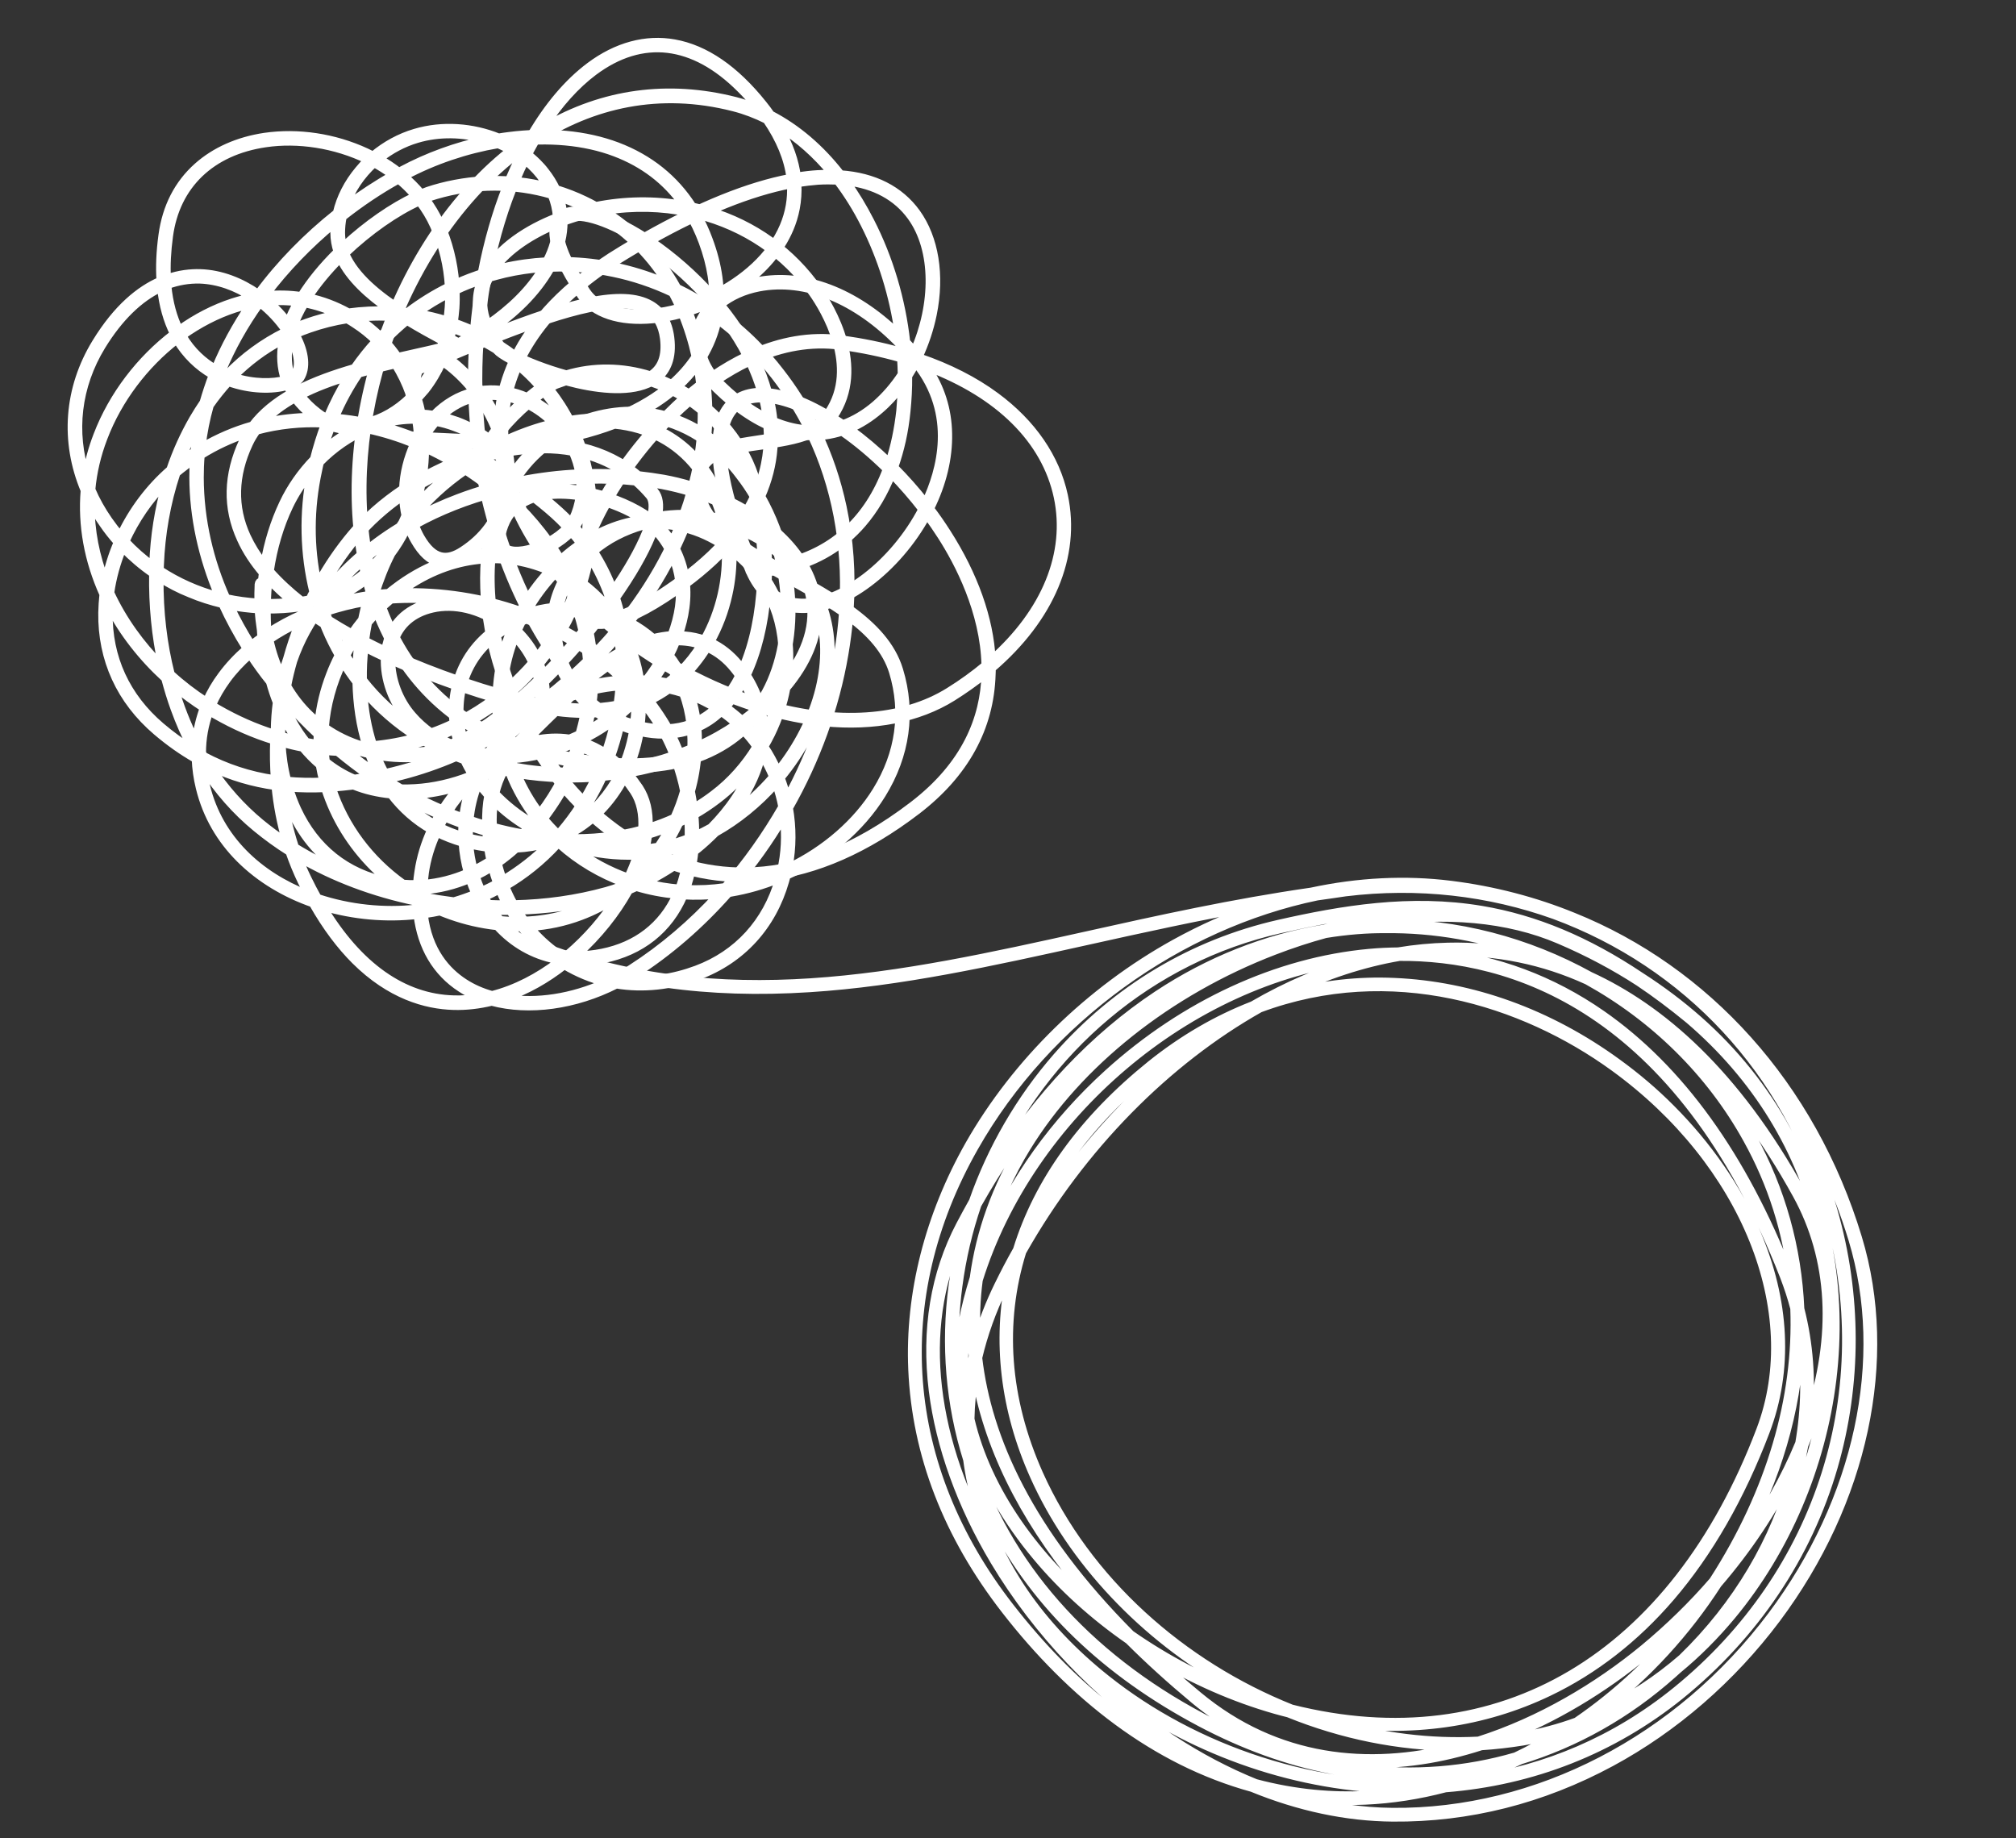
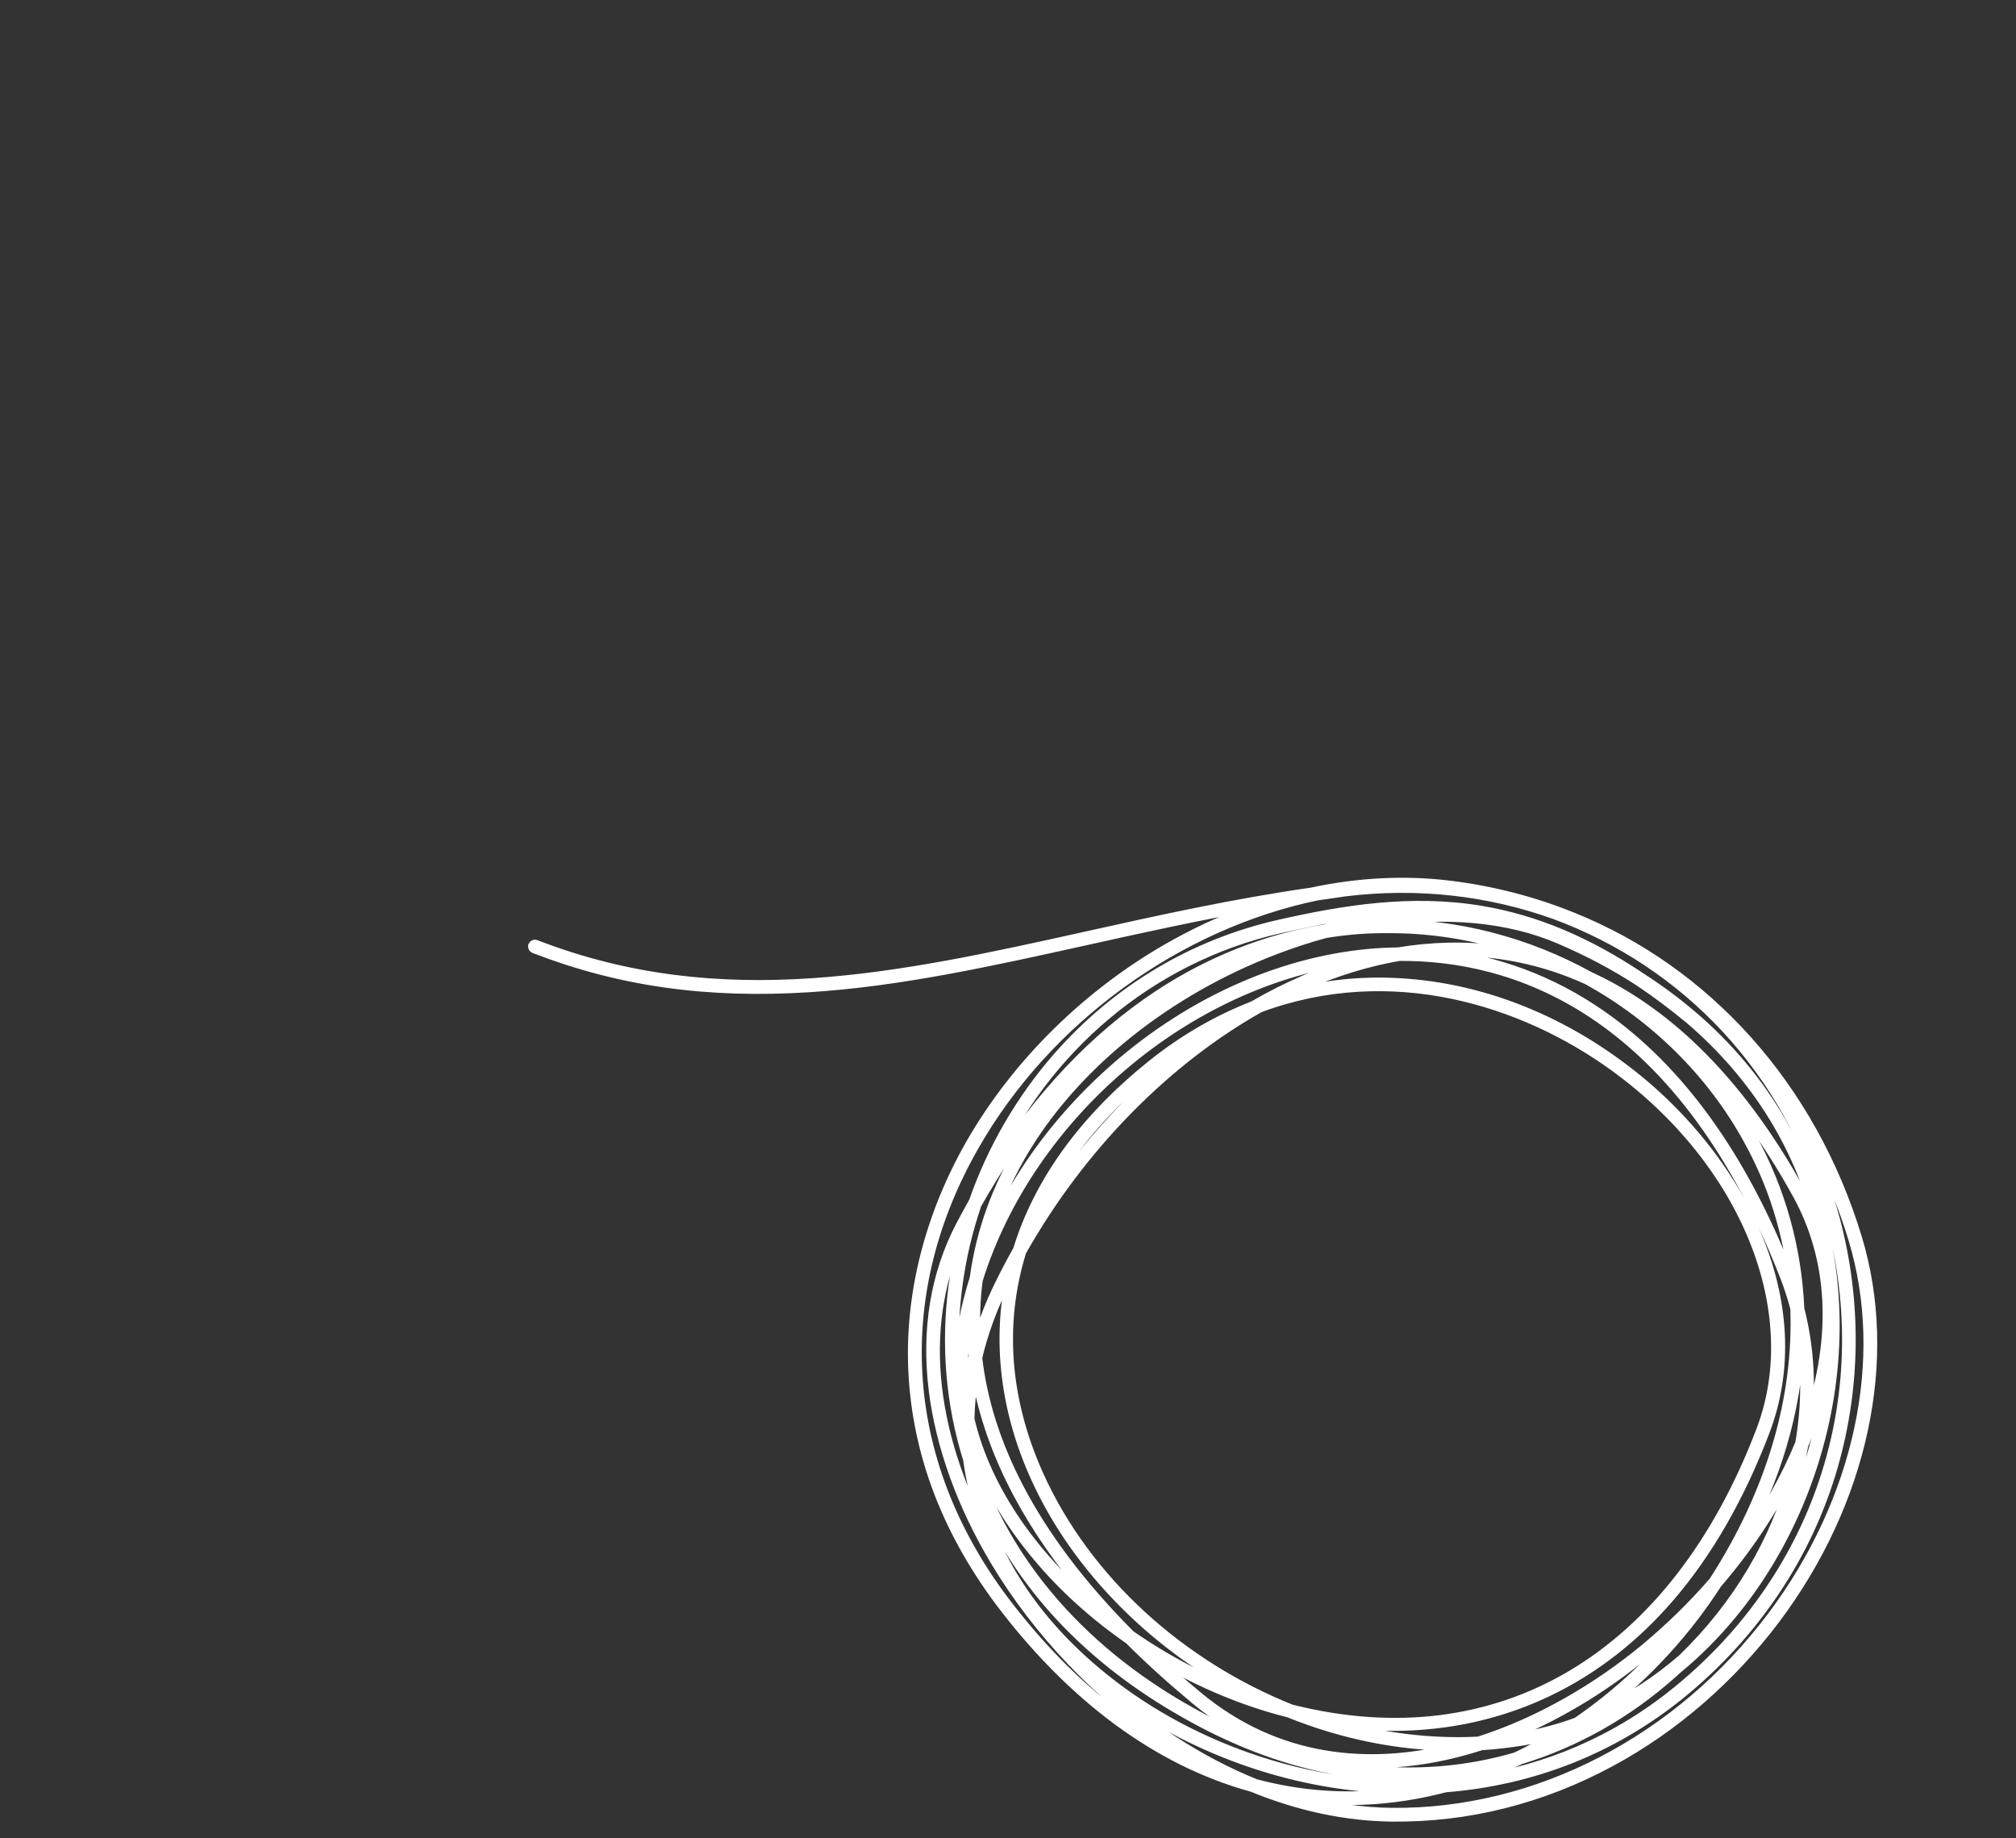
<svg xmlns="http://www.w3.org/2000/svg" version="1.1" id="_x31_" x="0px" y="0px" viewBox="0 0 1533.9 1398.5" style="enable-background:new 0 0 1533.9 1398.5;" xml:space="preserve">
  <rect x="0" y="0" width="1533.9" height="1398.5" fill="#333333" stroke="none" />
  <style type="text/css">
	.st0{fill:#FFFFFF;stroke:#FFFFFF;stroke-width:5.669;stroke-miterlimit:10;}
</style>
  <g>
-     <path class="st0" d="M182.4,653.4c-14.5-14.5-25.4-32.6-30.6-54.1c-1.8-7.4-2.8-14.6-3.1-21.8c-10.2-5.8-20.1-12.8-29.6-20.9   c-27.7-23.6-42-54.9-41.5-90.5c0.1-4.6,0.4-9.2,0.9-13.9c-11.7-25.9-16.5-52.7-14.3-79.1c-15.6-37.1-12.8-77.6,8.7-112.6   c16.1-26.3,33.3-40.2,49-47c-0.7-10.7-0.2-22.2,1.5-34.6c2.9-21.5,12-39.2,26.9-52.4c13.3-11.8,30.9-19.6,51-22.6   c25.5-3.7,53,0.4,77.4,11.7c1.7,0.8,3.4,1.6,5.1,2.5c9.4-7.9,20.4-13.9,32-17.3c20.8-6.2,43.8-4.4,63.6,3.6   c2.5-0.4,5.1-0.8,7.6-1.1c30.2-3.9,58.8-1.2,82.7,7.8c24.5,9.3,43.7,24.7,57.3,45.9c4.2,0.9,8.3,2,12.4,3.2   c34.4,10.3,63.2,31,83.3,59.8c9.2,13.2,37.3,59.2,11.8,96.9c-3.3,4.8-7.6,8.5-12.7,11.3c8.7,18.1,15.2,37.3,19.5,57.4   c5.3,25,7.1,51,5.4,77.7c17.7,12.8,31.9,27.5,37.6,46.4c9.8,32.2,5.2,64.9-13.1,94.6c-16.3,26.4-42.4,48.3-72.5,62   c-0.3,1.3-0.7,2.7-1.1,4c-9.8,34.4-33.2,60-66,72.2c-21,7.8-42.3,10-62.6,6.7c-31.5,16-66.5,20.7-94.9,13.1   c-9.5,2.3-19.2,3.5-29.1,3.2c-21.1-0.6-48.3-8.2-75-34.8c-10.9-10.9-21.8-25.1-32.1-43.3C217,680.1,197.7,668.7,182.4,653.4z    M154.5,584.2c0.5,4.6,1.3,9.2,2.5,13.9c9.8,40.2,40.2,67.8,77.2,82.2c-1.6-3.1-3.2-6.2-4.8-9.5c-3.5-7.3-6.6-14.8-9.3-22.6   c-8.9-5.6-17.3-11.7-25.2-18.2C179.2,617.1,165.7,601.7,154.5,584.2z M245.8,689.9c27,45,61.1,69.2,99.5,70.2   c6.3,0.2,12.5-0.3,18.7-1.2c-4.8-1.9-9.3-4.2-13.5-7c-18.7-12.1-30-31.3-33-55.6C293.8,699,268.9,696.8,245.8,689.9z M227.4,652.6   c2,5.4,4.3,10.7,6.8,15.8c2.5,5.1,5,10,7.6,14.6c24,8,50.3,10.8,75.2,8c-0.1-1.6-0.2-3.2-0.2-4.8C284,679.4,253.8,668,227.4,652.6z    M83.1,461.7c-0.1,1.5-0.1,3-0.2,4.5c-0.5,34,13.2,63.8,39.6,86.3c7.6,6.5,15.5,12.2,23.6,17.2c-5.1-9.6-9.6-19.8-13.5-30.6   c-2.7-7.4-5-15.1-7.1-22.9C108.1,500.3,93.6,481.8,83.1,461.7z M160.7,583.8c10.6,16,23.1,30.1,37.6,42.1c6.1,5,12.5,9.8,19.2,14.2   c-4-13.5-6.7-27.5-8.1-41.9C192.2,595.8,176,591,160.7,583.8z M215.1,600.9c1.7,15,4.9,29.6,9.5,43.6c11.7,7.2,24.3,13.6,37.5,19.1   c-17.5-10.2-31.2-25.7-40.5-45.8C218.9,612.4,216.8,606.8,215.1,600.9z M153.9,572.7c0.4,0.8,0.9,1.5,1.3,2.3   c16.7,8.9,34.5,14.8,53.7,17.6c-0.7-9.6-0.9-19.4-0.5-29.1c-15.4-4.7-30.4-11.3-45-19.7c-1.3-0.8-2.6-1.5-4-2.3   C155.8,551.5,153.9,561.9,153.9,572.7z M132.7,522.5c4.3,14.6,9.7,28.4,16.3,41.3c0.8-8.6,2.8-17,5.8-25.1   C147.1,533.7,139.7,528.3,132.7,522.5z M220.2,599.4c1.7,5.6,3.7,11,6.1,16.2c13.7,29.5,37.5,48.5,68.8,54.8   c0.3,0.1,0.6,0.1,0.8,0.2c-4.2-3.4-8.2-7-12-10.8c-16.7-16.7-29.5-37.2-36.7-60C238,600.2,229,600.1,220.2,599.4z M322.7,695.8   c3.3,27.7,17.5,43.2,30.7,51.7c6.3,4.1,13.4,7.2,21,9.3c18.1-4.6,35.2-13.7,50.3-25.2c-0.7-0.5-1.4-0.9-2.1-1.4   c-17-3.4-32.2-12-44.4-25.4c-3.1-0.3-6.2-0.8-9.3-1.3c-11.9-2-23.3-5.4-34.2-9.9c-3.6,0.8-7.2,1.4-10.8,1.9   C323.5,695.7,323.1,695.7,322.7,695.8z M84.1,451c9.5,20.5,23,39.2,39,55.2c-4.9-22.2-7.2-45.8-6.8-69.7   c-8.3-5.7-15.9-12.2-22.9-19.4C88.9,428.1,85.7,439.6,84.1,451z M121.6,440c-0.2,25.6,2.7,50,8.5,72.8c8.4,7.7,17.4,14.6,26.9,20.7   c3-6.9,6.9-13.5,11.6-19.8c5.3-7.2,11.6-13.9,18.8-20.2c-7-11.1-13.1-22.4-18.3-33.8c-8.4-2-16.7-4.6-24.7-8   C136.3,448.5,128.7,444.5,121.6,440z M304.9,677.3c-1.2-0.1-2.5-0.3-3.8-0.4c1.7,0.4,3.3,0.9,5,1.3   C305.7,677.9,305.3,677.6,304.9,677.3z M214.4,565.3c0.5,9.8,1.9,19.4,4.3,28.5c8.7,0.8,17.8,1,27.1,0.6c-1.1-4.1-2-8.2-2.7-12.3   c-4.6-3.9-8.9-8.3-12.9-13.1C224.9,568,219.6,566.7,214.4,565.3z M190.2,498.2c-6.6,5.8-12.5,12.1-17.4,18.8   c-4.6,6.3-8.4,12.8-11.3,19.5c1.5,0.9,3.1,1.8,4.6,2.7c13.9,8,28.2,14.3,42.6,18.8c0.1-1.1,0.1-2.1,0.2-3.2   c0.1-6.8,0.6-13.6,1.5-20.4c-2-5-3.7-10.2-5.2-15.6C199.8,512.2,194.9,505.3,190.2,498.2z M429.4,734.6   C416,745.1,401,753.7,385,759.2c23.3,3.8,50.2-0.3,75.4-11.7C449.7,744.8,439.3,740.5,429.4,734.6z M322.1,687.7   c0,0.9,0.1,1.8,0.1,2.7c0.3,0,0.6-0.1,0.9-0.1c1-0.1,2-0.3,3.1-0.5C324.8,689.1,323.4,688.5,322.1,687.7z M252.8,599.4   c9.6,29.4,28.8,54.7,54,72.7c3.4,0.3,6.9,0.4,10.3,0.3c0.2-3.1,0.6-6.2,1.1-9.4c1.6-10.8,4.9-21.6,9.6-31.7   c-11.8-6.7-22-15.7-30.4-26.7c-10.1-1-19.6-3.2-28.5-6.8C263.4,598.5,258.1,599,252.8,599.4z M316.8,677.8c-0.4,0-0.9,0-1.3,0   c0.4,0.3,0.9,0.5,1.3,0.8C316.8,678.3,316.8,678.1,316.8,677.8z M69.2,383.6c-0.2,20.2,3.8,39.8,11,58.2c2-9.9,5-19.7,9.1-29.2   c-3.9-4.4-7.6-9-10.9-13.9C74.9,393.8,71.9,388.8,69.2,383.6z M322.1,677.6c-0.1,1.4-0.1,2.7-0.1,4.1c0.1,0,0.1,0.1,0.2,0.1   c7.6,1.5,15.3,2.7,23.1,3.7c5.5-1.6,10.9-3.5,16.2-5.7c-1.6-3.5-3-7.1-4.3-10.8C345.8,673.8,334.1,676.7,322.1,677.6z M332.5,633.8   c-4.4,9.6-7.5,19.7-9,30c-0.4,2.9-0.7,5.7-1,8.4c11.2-0.9,22.4-3.7,33.2-8.4c-2.1-7.3-3.4-14.9-3.9-22.5   C345,639.3,338.5,636.8,332.5,633.8z M345.6,691c-0.6,0.2-1.2,0.3-1.8,0.5c8.3,3,17,5.3,25.9,6.8c1.1,0.2,2.2,0.4,3.3,0.5   c-1.5-1.9-2.9-3.9-4.2-6C361.1,692.5,353.4,691.9,345.6,691z M214.2,554.8c0,1.6,0,3.2,0,4.9c3.7,1.1,7.4,2,11.1,2.9   c-0.6-0.8-1.1-1.6-1.7-2.4c-3.1-4.7-6-9.6-8.6-14.9C214.7,548.5,214.4,551.7,214.2,554.8z M249.5,587.1c0.5,2.4,1.1,4.7,1.7,7   c2.8-0.2,5.6-0.4,8.4-0.7C256.1,591.6,252.8,589.4,249.5,587.1z M238.6,570.4c1.1,1.2,2.2,2.3,3.4,3.5c-0.1-1-0.2-2-0.2-3   C240.7,570.7,239.7,570.6,238.6,570.4z M247.3,571.5c0.2,2.6,0.5,5.2,0.8,7.8c6.6,5.3,13.8,9.7,21.5,12.9c3.6-0.5,7.3-1.1,11.1-1.8   c-8.2-5.7-16.2-11.8-23.9-18.2C253.6,572.1,250.5,571.8,247.3,571.5z M216.3,535.2c3.3,7.9,7.2,15.3,11.7,22   c1.7,2.5,3.4,4.8,5.2,7.1c2.8,0.5,5.5,1,8.3,1.3c-0.1-2.2-0.1-4.5,0-6.7c-8.8-8.2-17.1-16.8-24.8-25.7   C216.6,533.8,216.5,534.5,216.3,535.2z M364,684.6c-1.8,0.7-3.6,1.4-5.4,2.1c2.3,0.2,4.6,0.3,6.8,0.5   C364.9,686.4,364.4,685.5,364,684.6z M396.6,705.7c-3.4,0.1-6.8,0-10.3-0.2c7.4,7,15.8,12.3,24.9,15.8   C405.9,716.6,401,711.3,396.6,705.7z M247,563.8c0,0.8,0,1.6,0,2.4c1,0.1,2,0.2,3,0.3C249,565.6,248,564.7,247,563.8z M375.5,693.1   c1.7,2.3,3.4,4.6,5.3,6.7c4,0.4,8,0.6,11.9,0.6c-1.6-2.3-3.2-4.7-4.6-7.2C383.9,693.2,379.7,693.2,375.5,693.1z M95.7,411.8   c6.3,6.8,13.3,12.9,20.7,18.3c0-0.3,0-0.6,0-0.9c0.8-21.5,4.1-42.2,9.8-61.6C113.6,380.1,103.2,395.4,95.7,411.8z M368.9,682.5   c0.9,1.7,1.9,3.4,2.9,5c4.4,0.2,8.8,0.3,13.2,0.3c-1.9-3.5-3.5-7.1-5.1-10.8C376.3,679,372.7,680.8,368.9,682.5z M287,594.7   c-2.2,0.4-4.4,0.9-6.7,1.3c4.1,1.2,8.4,2.1,12.7,2.7c-1.4-0.9-2.8-1.8-4.3-2.7C288.2,595.5,287.6,595.1,287,594.7z M69.7,372.4   c3.4,8,7.8,15.8,13,23.3c2.8,4,5.8,7.9,8.9,11.6c9-19,21.9-36.3,37.8-50.1c4.6-13.7,10.5-26.6,17.4-38.6c2.5-4.3,5.2-8.5,7.9-12.5   c2-6.9,4.3-13.9,6.9-20.7c-11.2-6.4-20.4-15.5-27.1-26.7C110.3,277.4,90.1,303.8,79,333C73.9,346.2,70.9,359.4,69.7,372.4z    M134.4,360c-7.7,23.1-11.6,47-12.5,69.3c-0.1,1.4-0.1,2.9-0.1,4.3c13.5,8.9,28.6,15.6,44.4,19.8c-12.6-29.7-19.2-60.3-19.3-90.1   c0-4.3,0.1-8.7,0.4-13.1c-3.4,2.3-6.8,4.9-10.1,7.5C136.2,358.5,135.3,359.3,134.4,360z M362.2,666.7c1.2,3.7,2.6,7.3,4.3,10.9   c3.9-1.8,7.7-3.7,11.5-5.7c-1.4-3.9-2.6-7.8-3.7-11.9C370.2,662.5,366.2,664.7,362.2,666.7z M261,567.3c-1.3-0.6-2.6-1.2-3.9-1.9   c0.7,0.6,1.4,1.2,2.1,1.8C259.8,567.2,260.4,567.2,261,567.3z M218.7,521.9c4.8,8.2,10.6,15.7,17.4,22.1c2,1.9,4,3.7,6.1,5.3   c1.2-12.1,4.1-24.2,8.7-36.1c1.9-5,4.1-9.9,6.6-14.7c-3.6-6.3-6.9-12.9-9.8-19.8c-0.5-1.2-1-2.5-1.5-3.7c-2.4-1.5-4.7-3.1-7-4.6   c-2.1,3.3-4.1,6.7-6,10.1c-3.9,7.1-7.2,14.6-9.9,22.4C221.5,509.2,219.9,515.5,218.7,521.9z M275,572.4c-3.1,0.1-6.2,0.2-9.3,0.1   c7.1,5.7,14.3,10.9,21.4,15.8c-0.9-1.8-1.8-3.6-2.7-5.5c-1.3-2.9-2.6-5.9-3.7-8.9C278.8,573.5,276.9,573,275,572.4z M260.8,504.1   c-7.5,15.7-12.1,32.4-13.4,49.2c8.7,6.1,18.4,10.8,28.9,13.9c0.7,0,1.4-0.1,2.2-0.1c-4.7-14.9-7.1-31.3-7.5-48.1   C267.3,514.2,263.9,509.3,260.8,504.1z M194.2,494.8c2.5,3.8,5,7.5,7.7,11.1c-1-5-1.8-10-2.5-15.2   C197.6,492.1,195.9,493.4,194.2,494.8z M403.3,705.4c6.2,7.4,13.3,14,21.3,19.7c2.3,0.4,4.5,0.8,6.9,1c15-12.7,27.8-27.6,37.3-42.7   c-8.3,5.6-17.3,10.2-26.9,13.8C429.7,701.8,416.7,704.6,403.3,705.4z M394.3,693c1.6,2.5,3.2,4.9,5,7.2c20.4-0.8,39.7-6.1,57-15.6   C436.6,689.6,415.7,692.4,394.3,693z M305.6,606.1c7.1,8.2,15.3,15,24.6,20.3c1.1-2.1,2.3-4.3,3.5-6.3   C324.1,615.9,314.7,611.3,305.6,606.1z M357.3,642.7c0.5,6.3,1.6,12.6,3.3,18.8c4.2-2.1,8.3-4.4,12.3-7c-0.7-3.1-1.2-6.2-1.7-9.3   C366.5,644.5,361.8,643.7,357.3,642.7z M205.2,486.7c2.1,9.6,5.2,18.6,9.2,27c1.1-4.3,2.4-8.6,3.9-12.8c2.5-9.1,5.5-18,9-26.8   C219.4,477.9,212,482.1,205.2,486.7z M175.2,461.1c4.8,10.1,10.2,19.8,16.1,29.2c2.4-1.9,4.9-3.8,7.4-5.6c-0.2-1.8-0.3-3.5-0.4-5.3   c-0.8-5.1-1.4-10.3-1.7-15.6C189.4,463.3,182.3,462.5,175.2,461.1z M295.9,592.8c0.4,0.7,0.9,1.4,1.3,2c2.6,1.6,5.3,3.2,8,4.8   c3.5,0.1,7,0,10.6-0.2c13.9-0.8,28.4-4.1,41.5-9.3c0.5-0.5,1-0.9,1.4-1.3c-2.1-3.3-4-6.8-5.6-10.3c-2-0.7-4.1-1.5-6.1-2.3   c-13.6,5.9-27.6,10.7-41.6,14.3C302.2,591.3,299,592.1,295.9,592.8z M384.7,674.4c1.9,4.6,4,9.1,6.4,13.3c24-0.5,47.6-3.8,70-10   c3.6-1,7.3-2.2,11-3.6c0.9-0.7,1.8-1.4,2.7-2.2c-18-6.6-34.7-16.4-49.1-29.3c-0.5,0-1-0.1-1.5-0.1   C412.4,655.4,399.1,666,384.7,674.4z M520.2,681.4c-11.2,26-32.3,42.7-61,48.5c-8.2,1.6-16.2,2.3-23.9,1.9   c10.5,5.8,21.6,9.8,33.1,11.8c4-2.1,8-4.4,11.8-6.9c24-15.4,46.2-34.4,65.9-55.9C537.4,681.7,528.8,681.9,520.2,681.4z    M122.4,219.2c-16.5,7.8-31.7,22.6-44.9,44.1c-18.7,30.6-22.6,65.5-11.9,98.3c1.7-10.3,4.4-20.5,8.3-30.5   c11.6-30.4,32.7-57.8,58.2-77.2C127,243.8,123.8,232.2,122.4,219.2z M287,575.2c0.7,1.8,1.5,3.6,2.3,5.4c1.2,2.5,2.4,5,3.7,7.3   c3.7-0.8,7.4-1.7,11.1-2.7c12.1-3.1,24.2-7.1,36-12c-0.4-0.2-0.7-0.3-1.1-0.5c-5.4,1.9-10.7,3.1-15.8,3.6   C310.5,577.6,298.4,577.2,287,575.2z M338.5,622.2c-1.3,2.2-2.5,4.5-3.7,6.8c5.3,2.7,10.9,4.9,16.7,6.6c0-0.3,0-0.6,0-1   c0-2.5,0-4.9,0.2-7.3C347.3,625.7,342.9,624,338.5,622.2z M349,598.8c-10.7,3.3-22,5.5-32.9,6.1c-0.5,0-0.9,0.1-1.4,0.1   c7,3.7,14.3,7.2,21.8,10.4C340.2,609.5,344.4,604,349,598.8z M478.6,677.5c-0.1,0.2-0.2,0.4-0.3,0.6c-9.3,16.7-22.8,33.8-39.1,48.4   c6.1,0,12.5-0.6,18.9-1.9c26.3-5.3,45.8-20.4,56.4-43.7c-10.3-1-20.5-2.9-30.3-5.9C482.3,675.9,480.5,676.7,478.6,677.5z    M379,656.8c1,4.2,2.3,8.3,3.7,12.3c12.6-7.5,24.2-16.5,34.6-27c-0.4,0-0.8-0.1-1.2-0.1c-0.1,0-0.2,0-0.3,0   c-7.1,2.1-14.8,3.4-23,3.8C388.3,649.9,383.7,653.5,379,656.8z M276.6,525.9c0.8,14.3,3.3,28.1,7.4,40.8c11.1-1,22-3,32.7-6   C301.5,551.1,288.1,539.4,276.6,525.9z M152.9,346.5c-0.5,5.5-0.7,11.1-0.7,16.8c0.1,32.7,7.6,63.5,20.1,91.6   c7.9,1.7,15.9,2.8,24.1,3.3c-0.1-4.5,0-9.1,0.2-13.7c0.1-1.4,1.1-2.4,2.5-2.5c0.2-2,0.5-4,0.7-6c-6.9-8.1-12.6-16.7-16.7-25.8   c-11-23.9-10.4-49.1,1.7-74.9c0.8-1.8,1.7-3.5,2.7-5.1C175.8,334.1,164.2,339.4,152.9,346.5z M357.1,629.2   c-0.1,2.6-0.2,5.3-0.1,7.9c4.4,1.1,8.9,1.9,13.5,2.5c0-0.2,0-0.4-0.1-0.6c-0.2-2-0.4-3.9-0.5-5.8   C365.7,631.9,361.4,630.6,357.1,629.2z M322.7,564.4c-9.4,2.9-19.1,5-28.9,6.4c9.2,1.1,18.9,1.3,29,0.3c2.9-0.3,6-0.9,9.2-1.7   c-0.6-0.3-1.2-0.6-1.8-0.9C327.6,567.1,325.1,565.8,322.7,564.4z M203.5,478.1c0.2,1,0.3,2,0.5,2.9c8.1-5.3,16.9-10.1,26.2-14.1   c0.3-0.7,0.6-1.4,0.9-2.2c-1.1-0.8-2.1-1.6-3.1-2.4c-8.3,1.2-16.6,1.7-24.9,1.6C203.1,468.7,203.3,473.4,203.5,478.1z M358.1,596.8   c-6.2,6.2-11.8,13.2-16.7,20.7c3.6,1.5,7.2,2.8,10.8,4.2C353.2,613,355.2,604.7,358.1,596.8z M376.7,645.6c0.3,1.8,0.6,3.7,1,5.5   c2.3-1.6,4.5-3.3,6.7-5.1C381.9,646,379.3,645.9,376.7,645.6z M554.3,679.7c-21.1,23.9-45.1,44.8-71.2,61.5   c-1.9,1.2-3.9,2.4-5.9,3.6c17.2,1.7,35-0.8,52.7-7.4c31.1-11.6,53.3-35.9,62.6-68.5c-11.7,4.8-23.9,8.3-36.3,10.4   C555.5,679.5,554.9,679.6,554.3,679.7z M364,596.5c-3.4,8.6-5.6,17.7-6.5,27c4,1.4,8.1,2.7,12.2,3.8c-0.2-8.3,0.3-15.5,1.6-22   C368.8,602.5,366.3,599.5,364,596.5z M375.5,634.7c0.1,1.2,0.2,2.5,0.3,3.8c0.1,0.6,0.1,1.2,0.2,1.8c5.1,0.4,9.9,0.6,14.6,0.4   c0.7-0.6,1.4-1.3,2.1-1.9C387,637.5,381.2,636.2,375.5,634.7z M204.5,441.3c-0.7,5.7-1.1,11.5-1.3,17.2c6.2,0.1,12.5-0.2,18.9-0.8   C215.8,452.5,209.9,447,204.5,441.3z M376,610.1c-0.8,5.6-1.1,11.8-0.8,18.7c7.4,2,14.9,3.7,22.4,5c1.3-1.3,2.5-2.7,3.8-4.1   C392.1,624.2,383.5,617.6,376,610.1z M276.3,517.1c10.8,13.8,23.8,25.9,38.7,36c-1.7-1.7-3.4-3.5-5.1-5.3   c-11.8-13.5-18-31.3-17.3-47.5c-5-2.3-10.1-4.8-15.1-7.4C276.5,501,276.2,509.1,276.3,517.1z M263.6,498.6   c2.3,3.9,4.8,7.7,7.4,11.4c0.1-6.6,0.6-13.2,1.3-19.8c-1-0.5-2-1-3-1.6C267.3,491.9,265.4,495.3,263.6,498.6z M253.7,479.8   c2,4.5,4.3,9,6.7,13.4c1.4-2.4,2.8-4.7,4.2-7C261,484,257.3,481.9,253.7,479.8z M406.1,632.5c-0.7,0.8-1.4,1.6-2.1,2.4   c3,0.5,6,0.8,9,1.2C410.6,634.9,408.3,633.7,406.1,632.5z M297.9,502.7c0.1,14.3,5.8,29.9,16,41.5c4.3,5,9.1,9.2,14.1,12.8   c5.7-2,11.4-4.4,16.9-7c-1-8.7-0.6-17.4,1.2-25.8c0.2-0.7,0.3-1.4,0.5-2.2C332,516.9,315.2,510.5,297.9,502.7z M205.5,434.4   c7,7.9,15.1,15.4,24,22.4c2-0.3,4-0.6,5.9-1c0.9-1.9,1.8-3.7,2.8-5.5c-7.2-29-7.9-60.2-1.9-90.3c-6.4,7.8-11.9,16.3-16.1,25.1   C213,400.2,208.1,417,205.5,434.4z M195.4,327.8c-2.2,3.1-4.2,6.3-5.8,9.8c-11.4,24.3-12,48-1.7,70.4c3.4,7.3,7.7,14.3,13,21   c2.8-16.2,7.6-31.9,14.4-46.2c5.7-12.1,13.7-23.6,23.4-33.6c2.3-9.1,5-17.8,8.2-26.2c-0.4-0.2-0.8-0.4-1.1-0.6   C229.2,321.6,212.2,323.3,195.4,327.8z M345.8,555.5c-4,1.9-8,3.6-12.1,5.1c3.1,1.8,6.2,3.4,9.5,4.8c1.5-0.6,2.9-1.3,4.4-2   C346.8,560.8,346.2,558.1,345.8,555.5z M377.1,603.6c8.1,8.5,17.5,15.9,27.8,22c0.8-0.9,1.6-1.9,2.3-2.8   c-8.2-10.7-14.9-22.4-19.7-34.8c-1.4-0.3-2.8-0.6-4.3-0.9C380.6,592.2,378.5,597.6,377.1,603.6z M367.2,591.7   c1.8,2.4,3.7,4.8,5.6,7.1c1.3-4.6,2.9-8.8,4.9-12.8C374.4,588.1,370.9,590,367.2,591.7z M239,460.5c-0.2,0.4-0.3,0.7-0.5,1.1   c0.3-0.4,0.5-0.7,0.8-1.1C239.2,460.4,239.1,460.4,239,460.5z M360.4,581.1c0.8,1.4,1.6,2.8,2.4,4.2c0.2-0.2,0.5-0.4,0.7-0.6   c0.4-0.7,0.8-1.5,1.2-2.2C363.3,582,361.9,581.5,360.4,581.1z M248.1,465.7c0.7,1.9,1.4,3.8,2.1,5.6c5.7,3.6,11.5,7,17.4,10.3   c2.4-3.5,5-7,7.7-10.3c0.9-4.4,1.9-8.8,3.1-13.1C268,459.9,257.9,462.5,248.1,465.7z M410.7,627.1c-0.3,0.4-0.7,0.8-1,1.2   c1.3,0.7,2.5,1.4,3.8,2C412.5,629.3,411.6,628.2,410.7,627.1z M246.2,460c0.1,0.2,0.1,0.5,0.2,0.7c10.8-3.6,22.1-6.4,33.6-8.1   c1.8-5.9,3.8-11.8,6-17.5c-11.2,10.8-24.3,18.7-38.5,23.2C247,458.8,246.6,459.4,246.2,460z M354,566.2c0.1,0.3,0.2,0.6,0.3,0.9   c8.3-3.9,16.4-8.2,24.4-12.8c-0.2-1.2-0.3-2.4-0.4-3.6C370.4,556.5,362.2,561.9,354,566.2z M150.9,322.7   c-5.1,8.9-9.4,18.2-13.1,27.7c3.3-2.5,6.6-4.8,10-7C148.5,336.5,149.5,329.6,150.9,322.7z M273.3,482.9c-0.3,0.5-0.7,0.9-1,1.4   c0.2,0.1,0.5,0.3,0.7,0.4C273.1,484,273.2,483.4,273.3,482.9z M367.8,577.3c-0.7-0.1-1.4-0.2-2-0.3c0.6,0.2,1.2,0.4,1.9,0.6   C367.7,577.5,367.7,577.4,367.8,577.3z M379.6,559.9c-6.6,3.8-13.3,7.3-20.1,10.6c3.8,0.8,7.7,1.4,11.7,1.7   c2.7-3.8,5.6-7.3,8.7-10.8C379.8,561,379.7,560.5,379.6,559.9z M414.1,622.8c3,3.7,6.3,7.3,9.7,10.7c0.9-0.4,1.7-0.7,2.6-1.1   c10.4-12.2,19.3-25.8,26.4-40.6c-6.5,0.5-13.1,0.7-19.6,0.7C427.7,603.2,421.3,613.4,414.1,622.8z M243.7,451.2   c0.2,0.8,0.4,1.6,0.6,2.4c15.8-20.7,35.8-38.6,59.6-53.1c0.3-0.4,0.5-0.8,0.8-1.2c0.4-0.5,0.7-1,1.1-1.6c0.9-1.8,1.7-3.7,2.5-5.6   c-1-4.6-1.6-9.4-1.8-14.3c-13.3,9.2-25.3,20-35.1,31.7C260.7,422.4,251.5,436.4,243.7,451.2z M280.2,473.8c-0.9,4.5-1.6,9-2.2,13.5   c5,2.6,10,5,15,7.4c0.4-2.7,1-5.4,1.8-7.9c3.4-10.4,11.8-23.8,33-28.7c2.6-0.6,5.2-1,7.9-1.2c-12.5-1.2-25.3-1.4-38.1-0.6   C291.3,461.5,285.5,467.5,280.2,473.8z M350.8,553.1c0.4,2.6,1,5.2,1.6,7.8c8-4.3,16.5-9.8,25.3-16.5c-0.2-2.5-0.3-5.1-0.3-7.6   C369,542.9,360.1,548.4,350.8,553.1z M484.3,651.1c-15.8,0.7-31.7-1.3-46.8-5.6c12.2,9.4,25.8,16.7,40.3,21.9   C480.4,661.8,482.6,656.4,484.3,651.1z M429.6,636.8c-0.1,0.1-0.2,0.3-0.3,0.4c0.1,0,0.2,0.1,0.4,0.1c19.9,0.8,39.7-1.2,58.7-6.4   c0.8-11.3-1.3-21.2-6.3-28.8c-2.3-3.4-4.6-6.6-7.1-9.5C465.4,610.6,450.4,627,429.6,636.8z M393.8,589.1   c4.4,10.4,10,20.2,16.9,29.3c6.2-8.1,11.7-16.9,16.5-26.1C415.9,592,404.7,590.9,393.8,589.1z M243.6,351.8   c-0.5,1.9-0.9,3.8-1.3,5.8c-6.5,29.5-6.4,58.7-0.5,85.9c7.3-13.2,15.8-25.7,25.5-37.3c10.4-12.5,23.9-24.4,39.2-34.6   c0.5-11.4,3.3-23,8.3-33.9c-11.1-4.5-22.7-8.2-34.8-10.8C266.4,332.5,254,341.2,243.6,351.8z M380.7,475.4   c-16-11.5-35.1-16-51.6-12.2c-14.8,3.4-24.9,12.1-29.1,25.2c-0.9,2.7-1.5,5.6-1.8,8.6c17.7,8,34.9,14.6,49.9,19.8   C353.5,499.7,364.6,485.5,380.7,475.4z M351.7,523.7c-0.1,0.5-0.2,1-0.3,1.5c-1.5,7.2-1.9,14.7-1.3,22.2c8.9-4.6,17.4-10,25.6-16.1   C369.1,529.4,360.9,526.8,351.7,523.7z M297.6,410.6c-16.3,11-31.1,24.2-43.7,39.4c15.5-6.7,29.1-17.8,39.8-32.1   C294.9,415.5,296.2,413,297.6,410.6z M381.3,568.1c-1.3,1.5-2.5,3-3.7,4.6c1.1,0,2.1,0.1,3.2,0.1c0.5-0.3,0.9-0.5,1.4-0.8   C381.9,570.7,381.6,569.4,381.3,568.1z M487.7,636.8c-12.3,3.3-25.3,5.3-38.7,6c12,2.5,24.5,3.5,36.8,2.9   C486.6,642.7,487.2,639.7,487.7,636.8z M389.6,577.8c0.6,1.8,1.2,3.6,1.8,5.3c12.5,2.2,25.4,3.5,38.5,3.7   c2.9-6.1,5.5-12.4,7.8-18.7c-1.2-0.3-2.5-0.6-3.8-0.8C419.8,573.1,404.6,576.8,389.6,577.8C389.6,577.8,389.6,577.8,389.6,577.8z    M458.8,591.2c-5.5,12.1-12.3,23.6-20.1,34.2c13.9-9.3,24.4-22,31.6-35.6C466.5,590.4,462.6,590.8,458.8,591.2z M159.8,308.5   c-2.9,10.2-5,20.7-6.2,31.4c12.1-7.1,24.9-12.6,38.4-16.4c7.5-9.9,17.6-17.9,29.3-24.6c-1-1.7-1.9-3.3-2.7-5.1   c-11,3.3-28.4,3.1-44.8-2.9C168.8,296.5,164.1,302.3,159.8,308.5z M385.7,563.1c0.4,2.1,0.9,4.2,1.5,6.3c0.8-0.4,1.7-0.8,2.5-1.2   c3.9-4.7,8.3-9.3,13.2-14.1c1.6-2.9,3.1-6,4.2-9.3C399.3,550.2,392.1,556.3,385.7,563.1z M284.1,457.4c-0.5,1.9-1,3.7-1.5,5.6   c2-2.1,4.1-4.2,6.2-6.2C287.3,457,285.7,457.2,284.1,457.4z M522.6,652.5c-9.8,7.3-20.3,13.8-30.9,19.1c8.2,2.1,16.6,3.5,25,4.2   C519.5,668.4,521.4,660.5,522.6,652.5z M503.8,648.9c-0.1,0.1-0.1,0.2-0.2,0.3c-4.7,6.5-9.7,12.5-15.1,18   c11.9-5.9,23.8-13.4,34.9-22.1c0-0.6,0.1-1.2,0.1-1.8C517,645.7,510.4,647.6,503.8,648.9z M490,650.8c-1.1,3.6-2.4,7.3-3.9,11   c3.6-3.7,6.9-7.6,10.1-11.7C494.1,650.4,492.1,650.6,490,650.8z M396.7,571.3c-0.2,0.2-0.3,0.4-0.5,0.5c8.3-1,16.5-2.9,24.6-5.4   c-4.4,0.1-8.8,0.7-13.3,1.7C403.8,568.9,400.2,570,396.7,571.3z M383.3,546.9c0.1,1.5,0.3,2.9,0.5,4.4c6.7-4,13.2-8.3,19.6-12.8   c-2.5-0.5-5.1-1.1-7.7-1.8C391.7,540.1,387.6,543.6,383.3,546.9z M297.9,421.4c-4.9,9.6-8.9,19.9-12.2,30.4   c3.3-0.4,6.5-0.7,9.8-0.9c1.5-1.2,2.9-2.4,4.4-3.5c10.8-8.3,22.1-14.7,33.7-19.2c-6.8-1.8-12.8-7.3-18.2-16.7   c-1.7-2.9-3.2-6-4.4-9.3c-0.7,0.4-1.4,0.8-2.1,1.3C305.8,409.8,302.1,415.8,297.9,421.4z M385.3,478.9   c-15.9,9.5-26.9,23.1-32.1,39.6c9.4,3.2,17.8,5.8,24.5,7.7c0.2-3.1,0.4-6.2,0.8-9.4c1.4-12.2,4.6-24.2,9.3-35.8   C387,480.3,386.1,479.6,385.3,478.9z M407.2,557.4c-1.2,2.1-2.5,4.1-4,6.1c1-0.3,2-0.5,3-0.7c9.4-2.1,18.5-2.4,27.1-1.1   c2.5-1,5-2.2,7.4-3.3c1.3-4.7,2.5-9.4,3.4-14.2c0.1-0.3,0.1-0.6,0.2-0.9c-6.7,0-13.7-0.5-21.2-1.5c-2.5,2.5-4.9,4.8-7.3,7.1   C412.8,551.9,410,554.7,407.2,557.4z M382.8,533.3c0,2.3,0,4.7,0.1,7c2.1-1.7,4.2-3.4,6.4-5.2C387.2,534.5,385,534,382.8,533.3z    M528.5,647.9c-1,9.7-3,19.2-6.2,28.2c9.7,0.5,19.5,0,29.3-1.4c16.4-18.7,30.9-39.2,43.4-60.9c-1.1-5.9-2.7-11.7-4.7-17.3   c-13.3,15-28.9,27.7-45.7,37.1c-4.7,4.7-9.3,8.9-13.6,12.4C530.1,646.7,529.3,647.3,528.5,647.9z M493.3,635.2   c-0.4,3.3-1,6.6-1.8,10c1.4-0.1,2.9-0.3,4.3-0.5c1.6-0.2,3.3-0.5,4.9-0.7c3.1-4.5,6-9.4,8.7-14.5   C504.1,631.7,498.7,633.6,493.3,635.2z M442.8,569.7c-2,5.8-4.4,11.6-7,17.2c6.5,0,13-0.3,19.5-0.8c1.2-2.7,2.3-5.5,3.4-8.3   C453.7,574.2,448.4,571.5,442.8,569.7z M417.4,434.4c-36.6-15.8-77.7-10.1-112.6,16c31-0.9,62,3.9,90.9,14   C401.7,453.5,409.1,443.4,417.4,434.4z M391.9,485.1c-4.1,10.5-6.9,21.4-8.1,32.4c-0.3,2.6-0.5,5.3-0.7,7.9   c4.5-3.8,8.9-7.8,13.1-12.1c3-3,5.9-6.1,8.6-9.3C401.7,497.3,397.4,490.9,391.9,485.1z M407.1,509.6c-2.3,2.6-4.6,5.1-7,7.5   c-4.1,4.2-8.4,8.1-12.8,11.8c2.3,0.6,4.7,1.2,7,1.8c4.9-4.3,9.8-8.9,14.8-13.7C408.6,514.6,407.9,512.1,407.1,509.6z M478.5,588.5   c2.8,3.3,5.4,6.8,8,10.6c5.4,8.2,7.8,18.5,7.2,30.2c6.5-2,13-4.5,19.2-7.3c2.9-6.4,5.4-13.2,7.4-20.2c-1.6-7.8-3.7-15.3-6.3-22.5   C502.8,583.2,490.9,586.3,478.5,588.5z M517,626.1c-2.7,5.7-5.7,11.2-8.9,16.3c5.3-1.3,10.5-3,15.7-5c0.1-4.8,0-9.7-0.4-14.5   C521.3,624,519.2,625.1,517,626.1z M409.9,523.7c-2.9,2.8-6,5.7-9.3,8.6c2.9,0.7,5.7,1.3,8.6,1.9c0.1-0.1,0.2-0.2,0.3-0.2   c0.3-2.4,0.5-4.9,0.4-7.5C410,525.6,410,524.7,409.9,523.7z M413.9,540.6c-0.3,1.3-0.6,2.6-1,3.8c1.2-1.1,2.4-2.3,3.6-3.5   c-0.8-0.1-1.6-0.3-2.5-0.4C413.9,540.5,413.9,540.5,413.9,540.6z M166.7,287.9c-0.7,1.8-1.3,3.5-2,5.3c1.3-1.5,2.6-3,3.9-4.4   C167.9,288.5,167.3,288.2,166.7,287.9z M463.2,581c-0.6,1.5-1.2,3-1.8,4.5c2.1-0.2,4.1-0.5,6.2-0.7   C466.1,583.4,464.6,582.2,463.2,581z M224.3,303.3c-9,5.1-17,10.9-23.4,17.8c11.9-2.7,24.2-4.1,36.8-4.2   C232.4,312.7,227.9,308.2,224.3,303.3z M445.2,562.2c-0.2,0.8-0.5,1.5-0.7,2.3c5.6,1.9,11,4.6,16.1,8c2.5-7.1,4.6-14.5,6.3-22   c-0.5-0.2-0.9-0.4-1.4-0.7c-1.5,1.1-3,2.2-4.6,3.2C456,556.3,450.7,559.4,445.2,562.2z M139,255.4c7,12,16.1,19.8,24.8,24.9   c6.8-16.5,15.6-32.7,26.3-48.4c-3.8,0.8-7.6,1.9-11.4,3.1C164.9,239.5,151.5,246.5,139,255.4z M414.8,519c0.4,2.5,0.6,5,0.6,7.5   c0,1.1,0,2.1-0.1,3.2c5.1-3.9,10.1-8,15-12.3c-1.8-3-3.4-6.1-4.8-9.4c-1,1.1-2,2.1-3,3.2C420.1,513.6,417.6,516.2,414.8,519z    M197.8,230.8c-11.6,16.2-21.5,33.7-29.1,52.1c1.3,0.6,2.5,1.2,3.8,1.7c12.9-13.4,27.7-24.2,44.1-32.3c0.1-0.4,0.2-0.8,0.3-1.2   C212,243.9,205.5,236.9,197.8,230.8z M127.5,217c1.3,13.6,4.5,24.6,8.9,33.6c12.7-9.1,26.4-16.2,40.6-20.8   c4.7-1.5,9.5-2.8,14.2-3.7c-11.5-7.6-25.1-12.7-39.2-13.2C143.6,212.7,135.5,214.1,127.5,217z M596.2,622.1   c-10.7,18.1-22.9,35.2-36.4,51.1c11.8-2.4,23.3-6,34.3-10.8C597.2,649.1,597.8,635.5,596.2,622.1z M471.9,552.6   c-1.8,7.8-4.1,15.6-6.8,23.1c2.9,2.2,5.7,4.7,8.4,7.4c1.3-3,2.5-6.1,3.5-9.1c1.9-5.8,3.5-11.9,4.5-18.2c-2.3-0.6-4.6-1.3-6.9-2.2   C473.8,553.3,472.9,552.9,471.9,552.6z M434.7,530.5c-2.3,2.2-4.5,4.4-6.7,6.6c5.7,0.6,11.5,1,17.2,1c0.1-0.7,0.2-1.4,0.3-2.1   c-2.4-2.2-4.6-4.5-6.7-6.9C437.4,529.5,436.1,530,434.7,530.5z M214.9,259.1c-14.1,7.4-26.4,16.8-37,27.5c15.2,5,30,4.6,38.7,2.2   c-3.1-9-3.7-18.7-1.8-29.2C214.9,259.5,214.9,259.3,214.9,259.1z M449.8,543.3c-0.1,0.6-0.2,1.3-0.4,1.9c-0.6,3.3-1.4,6.6-2.2,9.8   c3.7-2,7.3-4.2,10.8-6.6c0.8-0.5,1.5-1,2.3-1.6c-2.1-1.2-4.1-2.5-6-3.9c-0.8,0-1.6,0.1-2.4,0.1   C451.2,543.3,450.5,543.3,449.8,543.3z M528.5,620.1c0.5,5,0.7,10.1,0.6,15.1c4-1.7,7.9-3.7,11.7-5.8   c13.7-13.8,24.6-29.6,30.6-46.1c-7.4,9.5-15.9,18-25.3,25.1C540.5,612.7,534.6,616.6,528.5,620.1z M433.3,521.9   c-2.7,2.3-5.3,4.5-8.1,6.7c2.2-1,4.4-1.9,6.6-2.7c0.9-0.8,1.7-1.6,2.6-2.4C434,523,433.6,522.4,433.3,521.9z M486.9,557.1   c-1.1,6.3-2.6,12.5-4.7,18.6c-0.8,2.4-1.7,4.8-2.7,7.2c11.1-2,22.1-4.8,32.8-8.5c-2.1-5.4-4.4-10.5-7-15.3   C499.4,559.2,493.3,558.5,486.9,557.1z M411,505c1,2.5,1.8,5.1,2.5,7.7c1.7-1.7,3.4-3.4,5.1-5.2c1.6-1.6,3.2-3.3,4.7-5   c-1.2-3.4-2.1-6.7-2.8-10.1C417.5,496.7,414.4,500.9,411,505z M522.4,613.2c-0.6,1.8-1.3,3.5-2,5.3c0.8-0.4,1.7-0.9,2.5-1.3   C522.7,615.8,522.6,614.5,522.4,613.2z M252,325c-2.1,5.5-4,11.1-5.7,16.9c6.1-5.4,12.8-10.2,19.9-14.2   C261.4,327.5,256.6,326.6,252,325z M393,468.9c-8.7-3-17.6-5.5-26.8-7.5c6.8,2.7,13.4,6.3,19.5,11C388.1,471.1,390.5,470,393,468.9   z M315.9,399.4c1.2,3.2,2.6,6.3,4.3,9.3c4.8,8.3,9.8,13,15.3,14.3c4.9,1.2,10.3-0.3,16.5-4.4c15.3-10,25.3-23.5,29.5-39.6   c-1.5-1.3-3-2.6-4.5-3.9C355.7,380.8,335,388.8,315.9,399.4z M394.3,479.9c5.9,5.9,10.8,12.6,14.3,19.6c3.8-4.8,7.4-9.8,10.7-15   c-0.2-1.7-0.3-3.3-0.4-5c-5.9-2.9-12-5.5-18.3-7.9c-1.1,0.4-2.2,0.8-3.3,1.3c-1.1,2.2-2.2,4.5-3.2,6.8   C394.2,479.8,394.2,479.8,394.3,479.9z M525.9,602.1c0.8,4,1.5,8.1,2,12.1c5.1-3,10.2-6.4,15-10.1c12.9-9.7,23.9-22.2,32.4-36.1   c-0.9-1.2-1.8-2.5-2.7-3.7c-2.7-3.5-5.6-6.8-8.7-9.9c-10.2,7-21.2,13.1-33,18.2C530.3,582.8,528.6,592.6,525.9,602.1z M279.7,121.8   c-24.8-12.1-53.3-16.2-77.6-12.6c-41.3,6-68.1,31.7-73.3,70.4c-1.6,11.8-2.1,22.4-1.6,31.9c9.2-3.2,17.7-4.1,25.1-3.9   c16.1,0.5,31.3,6.7,44.1,15.6c16.6-22.5,37-43.3,59.7-61.3c2.7-11.6,8.4-22.8,16.7-32.7C274.9,126.6,277.2,124.1,279.7,121.8z    M444.4,527.3c0.6,0.7,1.2,1.3,1.9,2c0.1-0.9,0.1-1.7,0.2-2.5C445.8,526.9,445.1,527.1,444.4,527.3z M452,525.3   c-0.2,2.9-0.4,5.7-0.8,8.6c1.5,1.3,3.1,2.6,4.8,3.8c4.6-0.4,9.2-1,13.7-1.9c0.6-4.4,1.1-8.9,1.5-13.4   C464.6,522.9,458.2,523.9,452,525.3z M437.3,518.4c0.3,0.5,0.7,1,1,1.5c2.8-2.5,5.6-5,8.5-7.3c0-1,0-1.9-0.1-2.9   C443.7,512.6,440.5,515.5,437.3,518.4z M467.4,541.6c-1.5,0.2-3,0.5-4.5,0.7c0.7,0.4,1.4,0.8,2.1,1.2   C465.8,542.9,466.6,542.2,467.4,541.6z M429.5,503.7c1.4,3.5,3,6.8,4.9,10.1c4.1-3.7,8.1-7.4,12-11.2c-0.2-2.5-0.5-5.1-0.8-7.6   c-1.7-1.2-3.5-2.3-5.2-3.4C436.9,495.6,433.2,499.7,429.5,503.7z M354.1,358.1c-14.9,10.3-28.2,22.4-38.7,35.7   c10.5-5.7,21.7-10.8,33.4-15.2c7.6-2.9,15.4-5.4,23.3-7.7C366.3,366.5,360.3,362.2,354.1,358.1z M446.8,519.5   c-0.8,0.7-1.7,1.5-2.5,2.2c0.8-0.2,1.6-0.5,2.5-0.7C446.8,520.6,446.8,520.1,446.8,519.5z M473.8,543.3c-0.2,1.3-0.5,2.6-0.8,3.9   c1.1,0.5,2.3,0.9,3.4,1.3c2,0.7,3.9,1.3,5.9,1.9c0.5-4.2,0.8-8.4,0.9-12.7c-1.5,0.5-3.1,1-4.7,1.4   C477,540.6,475.4,541.9,473.8,543.3z M229.1,300.8c3.5,4.6,7.9,8.9,13.1,12.9c1.7,1.3,3.5,2.5,5.3,3.5c0.5,0,1.1,0,1.6,0.1   c4.5-10.8,9.7-20.9,15.7-30.5C252.3,290.6,240.1,295.1,229.1,300.8z M424.8,485.7c0.5,4.1,1.4,8.2,2.7,12.2   c2.8-3.1,5.6-6.2,8.3-9.3c-3.1-1.9-6.3-3.6-9.5-5.3C425.8,484.1,425.3,484.9,424.8,485.7z M223.7,291.8c0.7,1.5,1.5,3,2.4,4.5   c13.2-6.8,28.2-12.1,43.4-16.5c5-7.2,10.4-14,16.3-20.4c-4.8-4.7-10.2-9.1-16.3-13c-1.8-1.2-3.6-2.3-5.4-3.3   c-9.6,1.5-19.2,3.9-28.6,7.2c-3.6,1.2-7,2.6-10.4,4.1c0.2,0.4,0.5,0.9,0.7,1.3c6.7,12.7,7.7,24.4,2.9,32   C227.7,289.1,226,290.6,223.7,291.8z M311.8,374.3c0,2.5,0.1,4.9,0.3,7.3c0.9-3,1.8-6,2.5-9.1C313.6,373.1,312.7,373.7,311.8,374.3   z M452.3,515c0,1.6,0,3.2-0.1,4.7c6.3-1.4,12.7-2.3,19.2-2.9c0-0.4,0-0.8,0.1-1.2c0,0,0-0.1,0-0.1c-2.9-2.8-6-5.5-9.1-8.1   C459,509.9,455.6,512.4,452.3,515z M519.2,577.6c1.5,4.2,2.9,8.6,4,13c1-5.1,1.8-10.2,2.2-15.4C523.4,576,521.3,576.8,519.2,577.6z    M320.8,368.7c-1,5.1-2.3,10-3.8,14.9c9.1-10.2,20.1-19.9,32.2-28.5c0,0,0,0,0,0C339.4,358.9,329.9,363.5,320.8,368.7z    M220.8,257.5c-0.2,1-0.5,2.1-0.6,3.1c-1.7,9.4-1.2,18.2,1.5,26.2c1.2-0.7,2.1-1.4,2.5-2.2c3.8-5.9,2.7-15.6-3.1-26.5   C221,257.9,220.9,257.7,220.8,257.5z M422.5,436.7c-8.2,8.7-15.5,18.5-21.4,29.1c6.3-2.1,12.8-3.5,19.3-4.2   c1.5-7.5,4.3-14.8,8.1-21.7C426.5,438.8,424.5,437.7,422.5,436.7z M378.2,399.9c-5.2,8.3-12.3,15.6-21.2,21.8   c7.9-1.3,15.8-1.8,23.7-1.4C377.2,417.2,374.3,411.3,378.2,399.9z M488.6,535.8c0,5.3-0.3,10.7-1,16c5.1,1.2,10,1.8,14.7,2   c-0.6-1-1.2-2.1-1.9-3.1c-3.3-5.3-7-10.4-10.8-15.4C489.3,535.5,489,535.6,488.6,535.8z M273.2,284.3c-7,10.3-13.1,21.4-18.1,33.3   c7.9,0.6,15.8,1.8,23.6,3.4c11.9-2.7,23.4-9.6,32.8-18.7c-0.1-1-0.1-1.9-0.2-2.9c-2.7-7.6-6.2-15-10.7-22   C291.5,279.5,282.3,281.8,273.2,284.3z M579.6,574.5c-0.6,2.7-1.3,5.3-2.2,8c-4.5,13.8-11.8,26-20.1,36.6   c11.1-8,21.5-17.6,30.7-28.2C585.6,585.2,582.8,579.8,579.6,574.5z M419.4,467.1c-3.7,0.5-7.3,1.2-10.9,2.1c2,0.8,4,1.7,6,2.6   c1.4,0.6,2.9,1.3,4.3,2C418.9,471.6,419.1,469.3,419.4,467.1z M600.5,614.7c2.6,14.8,2.6,30-0.3,45c27.6-13.3,51.4-33.8,66.5-58.2   c17.5-28.3,21.9-59.5,12.6-90.2c-5-16.5-17.3-29.8-33-41.6c-0.8,9.2-2,18.5-3.6,27.9C635.8,538.3,621.2,578.2,600.5,614.7z    M476.5,522c-0.3,4.2-0.7,8.4-1.3,12.5c0.2,0,0.3-0.1,0.5-0.1c2.4-2.3,4.8-4.7,7.1-7.1c-1.6-1.8-3.2-3.6-4.9-5.3   C477.5,521.9,477,521.9,476.5,522z M452,504.5c0.1,1.3,0.1,2.5,0.2,3.8c1.9-1.5,3.9-2.9,5.9-4.3c-1-0.8-2.1-1.6-3.1-2.4   C454,502.6,453,503.5,452,504.5z M318.2,343.3c-3.3,8-5.3,16.3-6.1,24.6c1.3-0.8,2.6-1.6,3.9-2.4C317.3,358.4,318,351,318.2,343.3z    M511.2,558.8c2.2,4.4,4.2,9,6.1,13.7c2.9-1.1,5.7-2.2,8.5-3.3c0.2-4.5,0.1-8.9-0.2-13.4C521,557.4,516.2,558.4,511.2,558.8z    M424.9,466.6c-0.5,3.2-0.7,6.4-0.7,9.6c1.8-3.2,3.5-6.5,5.1-9.8C427.8,466.4,426.4,466.5,424.9,466.6z M435.2,466.4   c-1.9,4.2-4,8.3-6.3,12.4c3.5,1.9,7,3.8,10.3,5.8c1.3-1.5,2.5-3,3.8-4.5c-1-4.5-2.2-8.9-3.5-13.3   C438.1,466.6,436.6,466.5,435.2,466.4z M494.7,533.1c3.7,4.8,7.1,9.7,10.3,14.8c1.2,1.9,2.4,3.9,3.5,5.9c5.8-0.3,11.3-1.4,16.6-3.3   c-1-7.8-2.7-15.4-5.5-22.9c-3.5-1.1-7.1-2.1-10.7-2.9C504.4,527.9,499.7,530.7,494.7,533.1z M444.4,486.8c-0.2,0.2-0.4,0.4-0.5,0.6   c0.2,0.2,0.5,0.3,0.7,0.5C444.5,487.5,444.5,487.2,444.4,486.8z M448.9,481.4c0.7,3.5,1.3,7,1.8,10.5c1.2,0.8,2.4,1.7,3.6,2.5   c4.8-5.1,9.5-10.3,14-15.7c-1.3-2.3-2.8-4.5-4.3-6.7c-2.1-0.7-4.1-1.4-6.2-2C454.9,473.8,451.9,477.6,448.9,481.4z M323.6,341.4   c0,6.8-0.5,13.8-1.6,20.7c3.1-1.7,6.2-3.4,9.4-4.9c4-2,8-3.8,12-5.5C337.2,348,330.5,344.5,323.6,341.4z M470.2,484.9   c-3.7,4.4-7.6,8.6-11.5,12.8c1.4,1,2.7,2.1,4,3.1c2.8-1.8,5.6-3.6,8.6-5.2C471,492,470.7,488.4,470.2,484.9z M490.1,527.4   c0.4,0.5,0.8,0.9,1.2,1.4c3.4-1.6,6.8-3.4,10.1-5.5c-2.3-0.4-4.7-0.7-7.1-0.9C492.9,524.1,491.5,525.7,490.1,527.4z M471.6,501.6   c-1.5,0.9-3,1.8-4.5,2.8c1.6,1.3,3.1,2.7,4.6,4C471.7,506.1,471.6,503.9,471.6,501.6z M476.8,498.7c0.2,4.8,0.3,9.7,0.1,14.6   c1.1,1,2.1,2.1,3.2,3.1c0.5,0,1.1,0,1.6,0c-1-6-2.4-12.1-4.4-18C477.1,498.6,477,498.7,476.8,498.7z M530.8,553.8   c0.4,4.3,0.5,8.7,0.4,13.1c10.1-4.5,19.7-9.9,28.8-16.1c-3.6-3.3-7.4-6.3-11.3-9C543.3,547,537.3,551,530.8,553.8z M431.5,445.7   c-2.5,5-4.3,10.2-5.5,15.5c1.9-0.1,3.9-0.2,5.8-0.2c1.1-2.5,2.1-5,3.1-7.5C433.8,450.9,432.6,448.3,431.5,445.7z M316.4,319.5   c-9.4-0.1-18.4,1.2-27.1,3.9c8,2.1,16,4.7,23.9,7.7c1.5,0.1,3.1,0.1,4.6,0.2C317.5,327.4,317.1,323.5,316.4,319.5z M391.3,388.3   c-3.2,3.2-5.7,7.2-7.4,11.7c-3.6,9.4-2.7,15.3,2.5,17.6c5.9,2.6,16.5,0.7,26.5-3.8C406.6,404.9,399.3,396.4,391.3,388.3z    M482,496.2c0.4,1.1,0.7,2.2,1.1,3.3c1.8,5.6,3.1,11.3,4,17.1c1.5,0.1,3.1,0.1,4.6,0.2c4.4-5.7,8.3-11.6,11.6-17.6   c-2.4-2.8-5-5.5-7.7-8C491.1,492.4,486.6,494.1,482,496.2z M445.3,467.4c0.7,2.5,1.4,4.9,2,7.4c1.6-2,3.2-4.1,4.8-6.1   C449.9,468.1,447.6,467.7,445.3,467.4z M231.9,231c-3.6,6-6.5,12.2-8.7,18.2c3.5-1.5,7-2.9,10.6-4.1c7.4-2.6,14.9-4.6,22.6-6.1   C248.4,235.2,240.2,232.6,231.9,231z M210.2,234.7c3.3,3.3,6.2,6.7,8.8,10.2c1.9-4.9,4.2-9.8,7.1-14.8c-7-0.9-14.2-1.1-21.4-0.5   C206.6,231.3,208.5,233,210.2,234.7z M416,418.3c-4.9,2.3-10,4.1-14.8,5c6.8,1.6,13.5,4,20.1,6.9c0.5-0.5,0.9-0.9,1.4-1.4   C420.6,425.3,418.4,421.8,416,418.3z M254.6,170.1c-19,15.7-36.9,34-52.2,54.3c9-0.9,17.9-0.7,26.7,0.6c7-11.2,16.3-22.6,27.5-33.6   c-1.5-4.5-2.4-9.3-2.4-14.2C254.2,174.9,254.4,172.5,254.6,170.1z M507,503.8c-2.7,4.6-5.6,9.2-8.9,13.6c3.2,0.4,6.4,0.9,9.6,1.5   c2-1.5,3.9-3,5.8-4.7c0,0,0.1-0.1,0.1-0.1c-1.6-2.9-3.4-5.8-5.4-8.7C507.8,504.9,507.4,504.4,507,503.8z M440.6,453.6   c1.1,2.7,2,5.4,3,8.2c4.1,0.5,8.2,1.2,12.2,2.2c0.3-0.4,0.7-0.9,1-1.3c-4.3-4.8-9.1-9.4-14.5-13.6   C441.7,450.6,441.1,452.1,440.6,453.6z M526.1,529.8c1.9,6.1,3.3,12.2,4.1,18.4c4.9-2.4,9.6-5.6,13.9-9.5   C538.4,535.3,532.4,532.3,526.1,529.8z M474.9,480c1.9,3.6,3.6,7.3,5.2,11.2c3.6-1.6,7.2-3,10.7-4.2c-4.5-3.6-9.4-6.8-14.5-9.5   c-0.5,0.6-1,1.2-1.5,1.9C474.9,479.6,474.9,479.8,474.9,480z M313.8,307.5c-2.8,2.6-5.9,5.1-9,7.3c3.5-0.4,7-0.6,10.6-0.6   C314.9,311.9,314.4,309.7,313.8,307.5z M437.1,445.3c0.1,0.3,0.2,0.5,0.3,0.8c0-0.1,0.1-0.3,0.1-0.4   C437.4,445.5,437.3,445.4,437.1,445.3z M594.2,591.8c1.9,4.9,3.4,9.8,4.7,14.9c18.8-34.5,32.1-71.9,38.6-110   c1.8-10.3,3-20.6,3.7-30.7c-5.5-3.8-11.3-7.5-17.2-11.1c1.2,2.8,2.3,5.6,3.2,8.5c6.2,19,6.7,39.8,1.3,61.8   C622.6,549.3,610.4,572.3,594.2,591.8z M331.8,321.2c-2.8,3.2-5.4,6.7-7.8,10.5c1,0,2,0.1,3,0.1c12.1,0.6,23.9,1.2,35.7,1.4   c-5.8-3.5-11.9-6.3-16.7-8C341.3,323.4,336.6,322.1,331.8,321.2z M353.8,347.6c-6.7-3-13.4-5.5-20-7.4c5.3,2.7,10.5,5.5,15.7,8.6   c0.1,0.1,0.2,0.1,0.3,0.2C351.1,348.6,352.4,348.1,353.8,347.6z M516.1,519.1c-0.5,0.5-1.1,0.9-1.7,1.4c0.9,0.2,1.8,0.5,2.6,0.7   C516.7,520.5,516.4,519.7,516.1,519.1z M385.9,383.1c-0.6,2-1.3,3.9-2,5.8c1.1-1.5,2.3-2.9,3.6-4.3   C387,384.1,386.4,383.6,385.9,383.1z M429.4,429.9c0.4,0.7,0.8,1.4,1.2,2.1c0.4,0.8,0.9,1.6,1.3,2.4c3.5-5.3,7.6-10.2,12.2-14.7   c0.1-0.5,0.2-1.1,0.3-1.6C439,421.6,434.1,425.6,429.4,429.9z M442,429.7c-2.2,2.7-4.3,5.5-6.2,8.4c1.2,0.7,2.3,1.5,3.4,2.3   C440.3,436.8,441.2,433.2,442,429.7z M321.9,319.8c0.2,1.5,0.5,3,0.6,4.4c1-1.4,2-2.8,3.1-4.1C324.4,320,323.1,319.9,321.9,319.8z    M463.5,462.5c1.1,1.4,2.2,2.9,3.3,4.3c-0.5-2.2-1.1-4.3-1.8-6.4C464.5,461.1,464,461.8,463.5,462.5z M448.7,424.2   c-1.2,6.6-2.8,13.1-4.8,19.4c5.8,4.4,11.2,9.3,16,14.7c1-1.4,2.1-2.8,3.1-4.3C459.3,443.6,454.6,433.6,448.7,424.2z M520.2,515.3   c1.3,2.6,2.5,5.3,3.5,8c8.6,3,16.7,6.9,24.3,11.6c0.8-0.8,1.6-1.7,2.3-2.6c4.5-5.4,8.5-11.5,11.9-18.2c-1.2-1.8-2.6-3.6-4-5.3   c-5.7-7.1-12.5-12.4-20.1-15.8C533,501.2,527,508.7,520.2,515.3z M289.7,263.3c-4.1,4.5-8,9.2-11.6,14.1c6.4-1.7,12.9-3.3,19.3-4.8   C295,269.4,292.5,266.3,289.7,263.3z M420.7,415.9c2.1,3.1,4,6.1,5.9,9.3c4.7-4.3,9.6-8.2,14.8-11.7c-2.1-2.8-4.3-5.6-6.7-8.2   C430.9,409.2,426,412.9,420.7,415.9z M468.9,454.9c1.6,4.9,3,9.9,4.1,15c0.6,0.3,1.2,0.6,1.8,0.8c12.5-15.9,23.4-32.9,32.3-50.5   c0.4-0.9,0.9-1.8,1.3-2.7c-2.4-4.4-5.4-8.6-8.9-12.6c-0.5-0.6-1.1-1.2-1.7-1.9c-0.5,1.4-1.1,2.9-1.7,4.4   C490.5,421.3,481,437.7,468.9,454.9z M363.2,352.1c-1.5,0.9-2.9,1.8-4.4,2.8c3.1,2,6.1,4.2,9,6.4c-1.4-2.4-2.1-5-2.3-7.9   C364.8,352.9,364,352.5,363.2,352.1z M581.8,568c3.9,5.8,7.2,11.9,10,18.3c14.8-18.5,26-39.9,31.5-62.3c5.1-21,4.7-40.7-0.9-58.2   c0.1,19.2-8,38.8-23.9,57.7c-2.2,11.9-6.1,23.7-11.6,35C585.3,561.7,583.6,564.9,581.8,568z M369.2,338.7   c-8.4-0.1-16.8-0.4-25.3-0.7c5.7,2,11.4,4.5,17.1,7.2c2.1-0.7,4.2-1.3,6.3-1.9C367.9,341.8,368.5,340.2,369.2,338.7z M395.2,385   c8.2,8.3,15.8,17.2,22.4,26.5c5.2-2.8,9.9-6.3,13.5-10.2c-1.7-1.8-3.5-3.6-5.3-5.4c-5.3-5.2-12-10.8-19.4-16.6   C402.2,380.7,398.4,382.6,395.2,385z M511.5,423.5c-8.8,17.3-19.5,34-31.8,49.7c6.2,3.3,12,7.4,17.4,12c4.6-1.1,9.2-1.9,13.7-2.2   c2.7-7.2,4.6-14.4,5.6-21.4C518.2,447.9,516.6,435.2,511.5,423.5z M318.1,303.3c1.1,3.6,2,7.3,2.8,11.1c3,0.2,6,0.5,9,1   c8.6-8.8,18.9-14.9,30.2-17.6c-5.4-6.9-11.5-13.1-18.3-18.5c-1.6-1.3-3.4-2.5-5.3-3.6c-3.4,7.5-7.6,14.6-12.6,21   C322,298.9,320.1,301.1,318.1,303.3z M509.8,498.6c0.9,1.2,1.9,2.5,2.8,3.7c1.8,2.6,3.5,5.3,5,7.9c5.8-5.8,11-12.3,15.4-19.4   c-5.8-1.9-11.9-2.8-18.4-2.7C513.2,491.7,511.6,495.2,509.8,498.6z M258.8,196.9c-9.1,9.2-17.4,19.1-24,29.2   c10.5,2.2,20.6,6,30.4,11.4c10.3-1.4,20.8-1.9,31.2-1.5C280.4,224.9,265.9,211.9,258.8,196.9z M388.3,372.3c-0.2,1.7-0.5,3.4-0.9,5   c1.4,1.3,2.7,2.5,4,3.8c2.9-2.2,6.2-4.1,9.9-5.6c-2.1-1.5-4.3-3.1-6.5-4.6C392.6,371.4,390.5,371.8,388.3,372.3z M502,489.8   c1.4,1.4,2.7,2.8,4,4.2c0.9-1.8,1.8-3.6,2.6-5.5c-2.2,0.2-4.5,0.6-6.7,1C501.9,489.7,502,489.8,502,489.8z M371.6,356.6   c1.1,3.3,3.7,6,7.8,8.1c1.8,0.9,2.7,0.8,2.8,0.8c0.2-0.1,0.6-0.6,0.7-2.3C379.2,360.9,375.5,358.7,371.6,356.6z M565.6,519.2   c-3.3,6.2-7,11.7-11.1,16.5c-0.6,0.7-1.3,1.5-1.9,2.2c4.2,3,8.2,6.2,12,9.7c3.3-2.4,6.6-5,9.7-7.6   C572.5,532.9,569.6,526,565.6,519.2z M568.4,551.4c2.7,2.8,5.4,5.8,7.8,8.9c0.2-4.8,0-9.6-0.7-14.3   C573.2,547.8,570.8,549.6,568.4,551.4z M452.1,419.5c5.9,9.2,10.8,18.9,14.6,29.2c10.8-15.7,19.3-30.6,24.4-43.2   c0.8-2,1.6-3.9,2.2-5.8c-1.3,0.1-2.7,0.3-4,0.4C475.2,404.1,462.5,410.7,452.1,419.5z M318.7,282.1c-1.4,4-2.2,9.1-2.1,14.8   c1.1-1.2,2.1-2.4,3-3.7c3.8-4.9,7.1-10.1,9.9-15.7C325.9,279,322.3,280.6,318.7,282.1z M363.6,302.4c-10.1,2-19.4,6.9-27.3,14.2   c3.9,0.9,7.8,2.1,11.7,3.5c2.2,0.8,14.1,5.4,24.3,13c1.3-2.2,2.8-4.3,4.5-6.5C373.4,318.3,369,310.1,363.6,302.4z M371.6,347.7   c-0.2,0.9-0.4,1.7-0.5,2.6c3.8,2.1,7.7,4.2,11.4,6.5c-0.1-0.5-0.1-1-0.2-1.5c-0.5-3.2-2-6.2-4.2-9.1   C375.9,346.6,373.8,347.1,371.6,347.7z M311,285.4c0.3,0.6,0.6,1.2,0.9,1.8c0.1-0.8,0.3-1.6,0.4-2.4   C311.9,285.1,311.5,285.2,311,285.4z M580.1,542.1c1,4.9,1.5,9.8,1.5,14.7c4-8.1,7.2-16.5,9.5-25.1   C587.6,535.3,583.9,538.7,580.1,542.1z M305.9,276.2c0.9,1.4,1.7,2.9,2.6,4.4c2.1-1,4.1-2,6.2-3c0.7-1.4,1.4-2.7,2.3-3.9   c-0.1,0-0.2,0-0.3,0.1C313.2,274.5,309.6,275.4,305.9,276.2z M387.4,344.2c1.1,5.5,1.6,11.1,1.6,16.5c2.4,1.5,4.7,3,7,4.6   c14.7-2.9,29.6-4.7,44.5-5.4c-0.9-5.4-2.6-10.8-4.9-16c-7.2-1.3-14.8-2-22.7-1.9C404.6,342,396,342.8,387.4,344.2z M304.3,241.7   c-10.5-0.9-21.1-0.9-31.7,0.2c6.1,4,11.7,8.5,16.9,13.6c0.7-0.7,1.4-1.4,2-2.1C295.6,249.3,299.9,245.4,304.3,241.7z M293.3,259.4   c3.4,3.7,6.6,7.7,9.5,11.9c4.3-1,8.6-1.9,12.8-2.9c6.8-1.5,13.4-3,19.6-4.5c0.5-1.4,1-2.9,1.4-4.3c-8.3-4.5-17.7-9.6-27-15.3   C303.9,249.1,298.4,254.1,293.3,259.4z M441.2,365.3c-12.9,0.6-26,2-39,4.2c1.8,1.3,3.6,2.6,5.3,3.9c1.7-0.5,3.4-0.8,5.2-1.2   c8.8-1.6,18.7-1.3,28.6,0.2C441.4,370.1,441.3,367.7,441.2,365.3z M514.5,417.5c6.9,13.6,9.4,28.8,7.2,45c-0.9,6.8-2.6,13.7-5,20.5   c1.7,0,3.3,0.1,4.9,0.3c5,0.4,9.7,1.5,14.2,3c11.8-21,17.5-46,16.1-70c-10.5-7.1-20.8-11.6-30.6-14.1   C519.2,407.2,516.9,412.3,514.5,417.5z M440.8,377.7c-9.4-1.4-18.8-1.6-27.2-0.2c-0.2,0-0.4,0.1-0.6,0.1c6.3,5,11.9,9.9,16.6,14.4   c1.7,1.6,3.3,3.3,4.9,4.9c0.4-0.7,0.8-1.4,1.2-2.1C438.3,389.4,440,383.6,440.8,377.7z M438.2,401.1c2.5,2.8,4.9,5.7,7.1,8.7   c1-9.5,1.1-19.1,0.5-28.6c-1,5.5-2.8,10.9-5.3,16C439.8,398.5,439,399.8,438.2,401.1z M568.4,513.6c4.7,7.3,8.1,14.8,10.3,22.5   c5.2-4.7,10.1-9.7,14.7-15.1c1.4-8,2.1-16,1.9-24c-0.4-16.7-4.4-32.2-11.6-45.8C581.7,475.3,576.5,496.5,568.4,513.6z M451.2,379.8   c0.7,9.1,0.7,18.4-0.1,27.7c2.7-1.5,5.4-2.9,8.2-4.1c9.4-4.3,18.9-7,28.4-8.3C477.9,388.6,464.8,383.1,451.2,379.8z M379,332.8   c-0.1,0.2-0.2,0.4-0.4,0.5c0.2,0,0.4,0,0.5,0C379.1,333.2,379,333,379,332.8z M382.8,327.7c0.7,1.9,1.3,3.7,1.9,5.6   c0.9,0,1.8,0,2.7-0.1c11-4.9,22.1-8.7,33-11.3c-5.6-5.6-11.9-10.2-18.6-13.6C395.3,313.9,388.4,320.7,382.8,327.7z M557.5,420.3   c0.3,10.6-0.7,21.4-3.1,32.1c-2.8,12.8-7.4,24.9-13.6,35.9c8.2,3.8,15.5,9.6,21.6,17.1c0.8,1,1.6,2.1,2.4,3.1   c8.4-19.1,12.8-42.2,14-65.4C573.1,434.6,566,426.9,557.5,420.3z M369.5,301.6c4.4,6.5,8.1,13.3,11.1,20.3   c4.9-5.8,10.4-11.3,15.9-16.1C387.8,302.3,378.6,300.8,369.5,301.6z M262.9,192.9c7.2,17.1,25.3,31.8,44.6,44   c0.9,0.1,1.8,0.2,2.6,0.3c9.7-7.4,20.2-13.9,31.2-19.3c-0.9-15.6-4.6-31.3-11.2-45.9c-3-6.7-6.8-12.9-11.1-18.5   C301.5,161.4,280.9,175.7,262.9,192.9z M368.7,261.2c-8.7,3.5-17.8,7.2-27.1,11.2c1.1,0.7,2.3,1.6,3.5,2.5   c7.8,6.2,14.9,13.6,20.9,21.6c1-0.1,1.9-0.2,2.9-0.3c10.9-0.9,22,1.1,32.2,5.6c3.3-2.8,6.5-5.2,9.4-7.3c-6.6-7.6-14-14.5-22-20.5   c-5.4-2.9-9.2-5.5-10.8-7.3c-0.1-0.2-0.3-0.3-0.4-0.5C374.5,264.5,371.6,262.8,368.7,261.2z M424.6,326.5   c-6.6,1.5-13.2,3.4-19.7,5.7c7-0.7,14.3-1.7,21.8-3.1C426,328.2,425.3,327.3,424.6,326.5z M260.9,165.1c-0.8,4-1.2,8.1-1.2,12.1   c0,3.4,0.5,6.8,1.4,10c0.2-0.2,0.4-0.4,0.7-0.6c17.2-16,36.8-29.5,53.9-37.5c-3.8-4.5-8-8.6-12.5-12.3   C288.8,144.8,274.6,154.3,260.9,165.1z M339.3,248.7c-6.7-2.1-13.5-3.8-20.5-5c6.6,3.9,13.2,7.4,19.2,10.7   C338.5,252.5,338.9,250.6,339.3,248.7z M449.3,365.1c0.5,3,1,6.1,1.3,9.2c16.7,3.9,32.9,11,44,19.1c0.2,0,0.4-0.1,0.5-0.1   c0,0,0.1,0,0.1,0c1.8-7.4,1.4-12.9-1-15.9c-3.3-3.9-6.9-7.6-10.7-10.9C472.4,365.3,460.9,364.9,449.3,365.1z M430.2,334   c-5.2,1-10.6,1.9-15.9,2.6c6.3,0,12.4,0.5,18.3,1.4C431.8,336.6,431,335.3,430.2,334z M341.5,223.7c-8.3,4.2-16.3,9.1-23.8,14.5   c7.4,1.2,14.8,3,22,5.2c0.1,0,0.3,0.1,0.4,0.1C341.1,237,341.6,230.4,341.5,223.7z M344.5,250.4c-0.4,2.2-1,4.5-1.5,6.6   c2,1.1,4,2.2,5.8,3.2c2.8-1.6,5.6-3.2,8.3-4.8C353,253.6,348.8,251.9,344.5,250.4z M584.3,441.7c10.2,16,15.9,34.8,16.4,55.3   c0.1,5.2-0.1,10.5-0.6,15.7c15.5-21.3,20.5-42.5,14.8-63.2c-5.1-2.9-10.2-5.8-15.3-8.6c-5.1-2.8-10.1-5.6-15-8.4   c0,2.5-0.1,5-0.2,7.6C584.4,440.6,584.3,441.1,584.3,441.7z M444.8,346c1.4,4.5,2.5,9.1,3.5,13.7c9.2-0.2,18.4,0,27.4,0.7   C466.5,353.9,456.1,349.1,444.8,346z M501.8,399.4c0.7,0.7,1.3,1.3,1.9,2c2.9,3.3,5.4,6.7,7.6,10.3c1.6-3.5,3.2-7.1,4.7-10.8   C511.1,400,506.4,399.5,501.8,399.4z M346.9,221.2c0.1,4.5,0.1,8.9-0.2,13.3c-0.3,3.6-0.7,7.2-1.2,10.7c5.8,2,11.5,4.3,17.1,6.9   c1.4-0.9,2.8-1.8,4.3-2.7c-4.8-10.9-5.6-21.7-2.3-32.4c0.3-1.1,0.7-2.2,1.1-3.3C359.1,215.8,352.9,218.3,346.9,221.2z M413.8,298.7   c-2.3,1.7-4.9,3.6-7.5,5.8c7.4,4,14.3,9.4,20.2,16c0.6-0.1,1.1-0.2,1.7-0.3c-2.3-4.2-4.8-8.3-7.5-12.3   C418.5,304.7,416.2,301.6,413.8,298.7z M439.8,331.9c1.1,2.6,2.1,5.3,3.1,8c16.2,3.9,30.7,11,42.9,21.4c6.4,0.7,12.8,1.6,19.2,2.7   c7,1.3,14.3,3,21.6,5.3c0.7-2.8,1.4-5.7,2.1-8.6c0.1-0.4,0.1-0.8,0.2-1.1c0.1-0.4,0.2-0.8,0.3-1.2c0.2-0.7,0.3-1.4,0.4-2.1   c-15.1-19.2-36.1-30.4-61.9-33C458.7,326.7,449.4,329.6,439.8,331.9z M430.5,325.3c0.3,0.3,0.5,0.7,0.8,1c-0.2-0.4-0.4-0.7-0.5-1.1   C430.7,325.2,430.6,325.3,430.5,325.3z M284.7,124.4c-9.8,9-17.3,20-21.4,31.9c11.3-8.4,23.1-16.2,35.2-23   C294.1,130,289.5,127.1,284.7,124.4z M492.5,367.5c2,2,3.9,4.1,5.8,6.4c3.3,4,4.2,10.1,2.7,18.3c6.3-1,12.6-1.5,18.9-1.5   c1.9-5.2,3.6-10.6,5.2-16.2c-7.2-2.2-14.3-3.9-21.1-5.2C500.2,368.6,496.4,368,492.5,367.5z M436.4,324.3c0.4,0.8,0.8,1.7,1.2,2.5   c4.9-1.2,9.7-2.5,14.6-4C446.9,323,441.7,323.5,436.4,324.3z M369.1,254.3c-0.3,0.2-0.7,0.4-1,0.7c0.3,0.1,0.5,0.3,0.8,0.4   c0.2-0.1,0.5-0.2,0.7-0.3C369.4,254.8,369.3,254.6,369.1,254.3z M418.3,295.7c2.4,3,4.7,6,6.8,9.2c3.2,4.6,6,9.4,8.6,14.3   c11.3-1.8,22.4-2.3,32.8-1.4c14.5-5.7,28.2-13,40-22.3c-3.6-1.7-7.4-3.1-11.1-4.4c-0.8,0.4-1.6,0.8-2.4,1.1   c-16.1,7-40.3,4.1-62.4-1.9c-2.4,0.8-4.9,1.7-7.3,2.6C422.1,293.4,420.3,294.3,418.3,295.7z M377.6,257.7c1.1,1.6,2.3,3.2,3.6,4.8   c3.5,2.3,6.9,4.6,10.3,7.2c9.2,4.8,23.8,10.6,39.4,14.9c20.7-6.2,42.8-5.9,63.9,0.7c8.5-5.4,11.8-14.5,10.2-27.8   c-1.3-10.2-5.4-17.2-12.4-21.2C473,225.1,432.8,236,377.6,257.7z M373.6,251.3c0.3,0.6,0.7,1.2,1,1.8c58.2-23,99.1-33.8,120.5-21.5   c8.5,4.9,13.6,13.3,15.1,25.2c2,15.8-2.9,25.1-9.3,30.6c1.5,0.6,3,1.1,4.4,1.8c1.9,0.8,3.8,1.7,5.7,2.6   c6.7-5.9,12.6-12.5,17.5-19.8c0.2-0.3,0.4-0.5,0.5-0.8c-2.4-10.9-5.8-22-10.4-33.2c-2.1-5.2-4.5-10.3-7.1-15.1   c-28.9-13.7-60.4-20.3-92.3-19c-0.2,0.3-0.3,0.6-0.5,0.9C407.7,223.8,391.7,238.8,373.6,251.3z M407.6,283.7c2.5,2.5,5,5.1,7.3,7.8   c2.7-1.8,5-3,6.5-3.6c0.2-0.1,0.4-0.2,0.6-0.2c-5.7-1.8-11.1-3.8-16.2-5.8C406.3,282.5,406.9,283.1,407.6,283.7z M372.4,211.5   c-1.1,2.3-2.1,4.6-2.8,7c-2.8,9.1-2.2,18.4,1.7,27.8c16.5-11.5,31.2-25.1,41.5-42.2c-9.5,0.7-19.1,2.1-28.6,4.3   C380.2,209.4,376.2,210.4,372.4,211.5z M523.6,396.1c-0.1,0.4-0.3,0.7-0.4,1.1c8.2,2.1,16.3,5.4,24,9.8c-3.4-3.1-6.4-6.2-9-9.6   C533.5,396.7,528.6,396.2,523.6,396.1z M324,151.3c4.4,5.8,8,11.9,11,18.4c6.4,14.1,10.4,29.9,11.6,45.7c7.1-3.2,14.5-6,22.1-8.4   c10.6-19.2,32.9-33.4,54.8-41.9c-0.4-5.7-1.7-11.3-3.9-16.7c-27.7-8.1-58.1-8.5-87.9,0.3C329.2,149.4,326.7,150.3,324,151.3z    M529.2,379.9c-1.1,3.6-2.3,7.3-3.6,10.9c2.9,0.1,5.7,0.3,8.6,0.7C531.9,387.8,530.2,383.9,529.2,379.9z M570.6,424.7   c3,3,5.9,6.3,8.5,9.6c0-1.7,0-3.3,0-5c-3.4-2-6.8-4.1-10.1-6.1C569.6,423.7,570.1,424.2,570.6,424.7z M547,399.1   c1,1.1,2.1,2.1,3.2,3.1c-0.2-0.8-0.3-1.7-0.5-2.5C548.8,399.5,547.9,399.3,547,399.1z M555.5,401.4c0.4,2.1,0.7,4.2,1,6.3   c6.6,5.3,14.3,10.3,22.5,15.2c-0.1-3.8-0.3-7.5-0.6-11.2C571.3,407.5,563.6,404,555.5,401.4z M534.2,377.6   c1.3,5.3,3.8,10.3,7.2,14.9c2.3,0.4,4.6,0.9,6.9,1.4c-1.1-4.2-2.5-8.4-4.2-12.4C540.8,380.1,537.5,378.8,534.2,377.6z M487.1,288.6   c-14.7-3.6-30.1-4.2-45.1-1.3C458.4,290.9,475,292.3,487.1,288.6z M511.8,298c-9.8,8.1-21.4,15.2-34.5,21.2   c21.6,4,39.7,14.2,53.5,30.1c2-11.7,3-23.9,2.9-36.6C526.9,306.9,519.6,302,511.8,298z M584.1,415.5c0.2,3.5,0.3,7.1,0.4,10.7   c5.7,3.3,11.6,6.6,17.6,10c2.5,1.4,5,2.8,7.4,4.1C602.9,431.1,594.4,422.8,584.1,415.5z M551.1,384.6c1.2,3.5,2.3,7.2,3.2,10.8   c8.3,2.4,16.2,5.6,23.5,9.7c-0.2-1.7-0.4-3.4-0.6-5.2C569.1,394.1,560.3,389,551.1,384.6z M533.7,362.6c-0.5,3.1-0.6,6.1-0.4,8.9   c2.5,0.9,5.1,1.8,7.6,2.8c-2.2-4.3-4.5-8.4-7.1-12.2C533.8,362.3,533.7,362.5,533.7,362.6z M369,106.3c-16.6-4.9-34.8-5.4-51.6-0.4   c-10.5,3.1-20.1,8.3-28.4,14.9c5.1,2.9,10,6.2,14.5,9.7c0.7-0.4,1.4-0.8,2.1-1.1C325.4,118.8,347,111,369,106.3z M535.9,355.7   c4.7,6.4,8.8,13.6,12.3,21.6c0,0.1,0,0.1,0.1,0.2c9.7,4.3,19.2,9.5,28,15.4c-2.8-17.7-7.5-33.3-13.6-44.6c-1.1-2-2.2-3.9-3.3-5.8   C548.6,344.9,539.9,348.6,535.9,355.7z M423.5,170.9c-18,7.4-36.6,18.9-47.2,33.9c2.2-0.6,4.4-1.1,6.6-1.6   c10.8-2.5,21.8-4,32.9-4.6C420.6,189.3,423.2,180,423.5,170.9z M619.2,445.3c0.1,0.3,0.3,0.5,0.4,0.8c7.6,4.4,15,8.9,22,13.7   c2.3-46.2-6.1-90.2-24.6-129.1c-11,4.7-24.4,6.6-37.6,8.5c-5,0.7-9.9,1.4-14.5,2.2c0.8,1.4,1.7,2.9,2.5,4.3   c7.1,13.1,12.3,31.2,15,51.5c16.3,12.3,29.5,27.6,35.9,45.5C618.6,443.6,618.9,444.4,619.2,445.3z M314.2,140   c2.2,2.2,4.3,4.5,6.3,6.9c3.3-1.4,6.5-2.5,9.6-3.4c28.5-8.4,58.2-9,86.1-1.9c-1.6-2.7-3.4-5.4-5.4-8c-8.2-10.3-19.3-18.4-31.8-23.7   c-24.1,4.1-48.5,12.2-71,24.2c0,0-0.1,0-0.1,0.1C310.1,136.1,312.2,138,314.2,140z M583.3,404.7c0.1,1.3,0.3,2.7,0.4,4   c1,0.6,2,1.3,3,2c4.9,3.4,9.5,7.1,13.6,10.9C595.3,415.5,589.6,409.8,583.3,404.7z M539.1,317.5c-0.1,9.6-0.9,19.2-2.3,28.8   c5-4.1,11.7-6.7,19.5-8.6C551.1,330.2,545.4,323.5,539.1,317.5z M530.5,278.4c-4.1,5.6-8.9,10.9-14.4,15.9   c6.1,3.3,12,7.2,17.5,11.5C533.2,296.8,532.2,287.7,530.5,278.4z M429,168.8c0,9.7-2.3,19.7-7.1,29.6c24.6-0.6,49.4,3.4,73.2,11.9   c4,1.4,8,3,11.9,4.7c-13.8-22.4-32.8-40.3-54.8-52.8c-4.9,1-9.8,2.3-14.7,3.7C434.7,166.8,431.9,167.7,429,168.8z M545.3,316.1   c6.2,6.2,11.7,13,16.6,20.4c5.4-1,11.1-1.8,16.8-2.7c12.7-1.8,25.6-3.6,35.9-8c-7.1-14-15.5-27.3-25.2-39.8   c-12.8-16.5-27.4-30.7-43.3-42.4c-2.1,10.1-5.9,19.6-11.4,28.6c2.6,12.6,4.1,25.3,4.4,38.2C541.2,312.2,543.3,314.1,545.3,316.1z    M426.1,150.5c1.4,4.1,2.3,8.4,2.7,12.7c2.4-0.9,4.8-1.6,7.2-2.3c3-0.9,6-1.7,9-2.5C438.8,155.3,432.5,152.7,426.1,150.5z    M519.6,226.8c1.4,3,2.8,6,4,9c3.8,9.4,6.9,18.9,9.3,28.5c4.1-7.7,6.9-15.8,8.3-24.4C534.3,235.2,527,230.8,519.6,226.8z    M409.1,123.7c2.1,2.1,4.1,4.3,5.9,6.7c3.4,4.3,6.1,8.7,8.3,13.3c7.4,2.3,14.8,5.1,21.8,8.5c2.8,1.3,5.6,2.8,8.3,4.3   c22.1-4.4,44.5-4.7,66.1-0.9c-12.7-18-30-31.2-51.7-39.4c-23-8.7-50.7-11.1-79.4-7.5C396.1,112.6,403.1,117.7,409.1,123.7z    M574.7,261.1c6.7,6.7,13.1,13.9,19,21.6c10,12.8,18.6,26.4,25.8,40.7c4.3-2.5,7.9-5.5,10.6-9.5c23.6-34.8-3-78.3-11.8-90.8   c-21-30-52.1-50.5-87.4-59.5c3.2,5.8,6.1,12,8.5,18.6c7.4,19.8,9.9,38.4,7.6,55.5C556.8,244.6,566.1,252.5,574.7,261.1z    M488.4,182.8c10.6,10.6,19.7,22.7,27,36.1c9.2,4.4,18.1,9.6,26.6,15.3c1.6-15.5-1-32.2-7.6-50.1c-3-8-6.5-15.4-10.7-22.2   c-20.2-4.2-41.6-4.8-63.2-1.3C470.7,166.9,480,174.4,488.4,182.8z" />
-   </g>
+     </g>
  <g>
-     <path class="st0" d="M326.9,529.3c-18.9-18.9-33.5-42.7-43.2-70.8c-17.6-51.3-17.8-114.1-0.5-176.9   c18.4-66.8,53.9-124.8,99.8-163.2c6.9-5.7,13.9-11,21-15.7c12.9-22.1,28-40,44.7-52.5c20.5-15.3,42.8-21.3,64.4-17.4   c23.6,4.2,46.3,19.8,67.5,46.3c2.2,2.7,4.2,5.4,6,8c19.7,10.2,37.7,25.5,53.1,45.3c25.3,1.8,45,11.8,57.7,29.3   c14,19.4,18.6,47.6,12.5,77.5c-2.3,11.2-5.9,22-10.6,32.1c0.2,0.2,0.3,0.4,0.5,0.6c22.1,7.6,41.7,17.5,57.9,29.5   c27.8,20.5,45.8,46.7,52,75.7c9.8,46.1-10.4,93.4-54.9,131.5c0,1.5,0,2.9-0.1,4.4c-1.2,40.8-20.4,75.8-57.1,103.9   c-38.2,29.2-76.7,46.2-114.5,50.3c-33.9,3.7-66.5-2.8-96.8-19.4c-29.2-16-55.6-41.2-76.1-72.5c-3-0.8-6.1-1.7-9.2-2.6   C371.9,563.9,346.9,549.3,326.9,529.3z M397.7,114.3c-52.1,38.4-90.7,101.2-109.3,168.6c-30.8,111.7-8.1,248.3,114.3,284.4   c1.1,0.3,2.3,0.7,3.4,1c-3.6-5.8-7-11.9-10.1-18.1c-20.9-41.1-30.6-85.7-27.2-125.6c0.8-10,2.4-19.4,4.8-28.2   c-2-7.3-3.9-14.6-5.5-22.1c-9.2-42.5-11.5-88.5-6.7-132.8C366.4,193.8,379.3,149.7,397.7,114.3z M418.1,577.1   c18.4,26.8,42.2,50.1,71,65.8c44.1,24.1,115.6,38.4,205.5-30.4c40.1-30.7,54.1-66.1,55-99.5c-7.6,6.1-15.8,11.9-24.7,17.5   c-26.1,16.3-59.9,22.9-97.7,19.2c-15.3-1.5-31.1-4.7-47-9.4c-15,20.9-36.6,34.7-64,41.1C488.5,587.7,455.6,586.3,418.1,577.1z    M376.6,407c-1.2,5.8-2,11.9-2.5,18.2c-3.7,44.4,10.2,99.3,39.6,145.3c74.2,19.4,130.9,8.2,161-31.9c-18.6-5.9-37.3-13.9-55.7-23.8   c-21.4-11.5-41-24.9-58.2-39.4c-7.5,0.8-13.6-0.5-18.1-4.1c-5.5-4.3-8.3-11.6-8.5-21.2c-21.7-23.5-37.9-49-47.1-74.9   c-3.3,6.6-6,13.8-8.1,21.4c10.7,37.6,27.1,72.7,48.8,104c0.8,1.2,0.5,2.9-0.7,3.7c-1.2,0.8-2.9,0.5-3.7-0.7   C403.1,474.5,387.4,442,376.6,407z M440.3,456.5c0.9,4.7,2.8,8.3,5.7,10.6c1.8,1.5,4.6,2.8,8.7,3.1   C449.7,465.7,444.9,461.2,440.3,456.5z M407.4,107.5c-20.7,36.2-35.3,83.2-40.8,134.6c-5.4,50-1.9,99.1,9.8,144.9   c2.3-6.7,5.1-13,8.4-18.9c-3.8-12.6-6-25.2-6.3-37.6c-0.6-25.8,6.5-50.5,21.1-73.3c9.2-14.5,21.5-28.2,36.7-41.1   c-21.1-34.2-16.9-47.8-9.2-53.1c10.3-7.1,32.1-1.9,58.5,13.9c1.6,1,3.2,1.9,4.8,3c41.9-23.7,79.1-38.7,110.8-44.7   c-1.8-14.4-7.9-29.1-18-43.9c-8-4-16.3-7.2-24.9-9.4C501.7,67.4,450.4,79.3,407.4,107.5z M439.6,448.1c7,7.5,14.7,14.7,22.8,21.7   c11.2-1.9,28.7-9.4,55.7-29.2c16.9-12.4,30-25,39.8-37.6c-8.2-23.6-12.6-43.5-13.1-59.6c0-0.2,0-0.4,0-0.7   c-11.4-9.9-23.9-16.9-37.1-21c-24,24.8-44.7,55.1-57.2,84.5C443.5,422.7,439.8,437.1,439.6,448.1z M390.6,368.8   c8.1,25.3,23.2,50.4,43.9,73.7c1.1-10.7,4.8-23.7,11-38.3c12.4-29.1,32.7-59.2,56.3-84c-17.9-4.2-36.9-3.1-56.3,3.6   C421.5,332.2,402.9,347.6,390.6,368.8z M560,408.9c-10.2,12.6-23.2,24.7-38.7,36.1c-21.6,15.8-39.6,25.6-53.7,29.1   c16.1,13.2,34.2,25.3,53.9,36c18.8,10.1,37.8,18.1,56.4,23.9c13.3-20.1,19.5-45.7,19.1-72.5c-11.5-3.8-20.4-12.6-26.4-25.9   c-0.4-0.4-0.6-1-0.7-1.6C566.2,425.2,562.9,416.9,560,408.9z M439.2,220.7c-37.3,32-56.3,69.4-55.3,109.6   c0.2,10.4,1.8,20.9,4.7,31.4c12.9-20.1,31.5-34.7,55.2-43c21.5-7.5,42.7-8.4,62.4-3c4.9-4.9,9.9-9.7,15-14.1   c5.1-4.4,10.8-9,17-13.4c-9.2-12.3-12.2-25.7-8.3-38.5c2.1-6.8,6-13.1,11.3-18.5c-0.1-0.1-0.2-0.2-0.3-0.3   c-14.7,6.7-30.1,10.9-44.2,12.2c-25.3,2.4-45.2-4.2-54.7-18.2C441,223.5,440.1,222.1,439.2,220.7z M602.4,462.9   c0.3,27.4-6.3,52.8-19.1,72.7c53.3,15.3,103.3,12.4,138.7-9.7c10-6.2,19.2-12.9,27.6-19.9c-1-40.8-20.4-77.8-33.5-98.2   c-3.4-5.3-7-10.6-10.9-15.7c-22.5,41.4-63.7,72.4-95.7,71.4C607,463.5,604.7,463.3,602.4,462.9z M576.9,436.2   c4.8,9.5,11.6,16.1,19.9,19.4c-0.4-7.2-1.2-14.4-2.5-21.6C588.7,435.1,582.9,435.8,576.9,436.2z M563.9,403.9   c3,8.3,6.5,17.3,10.6,27c6.5-0.3,12.7-1.1,18.7-2.3c-3.4-15.6-8.9-30.9-16.6-45.2C573.1,390.5,568.9,397.3,563.9,403.9z    M599.4,432.9c1,5.2,1.7,10.5,2.2,15.8c0.3,2.9,0.5,5.8,0.6,8.7c2.4,0.5,4.8,0.8,7.4,0.9c30.7,0.9,70.6-30,91.9-70.8   c-7.2-9.3-14.9-18.1-23-26.5c-5.7,14.3-13.1,26.8-22.2,37.4C641.2,415.9,622.1,427.4,599.4,432.9z M550.3,347.9   c1,12.7,4.4,28.9,11.4,49.9c4.7-6.7,8.6-13.3,11.7-19.9c-3.1-5.3-6.6-10.5-10.4-15.4C559.1,357.2,554.8,352.3,550.3,347.9z    M579.4,377.6c8.7,15.3,15.1,32.3,18.9,50c35.9-8.7,62.2-33.2,76.2-70.6c-10.8-10.6-22.2-20.3-33.9-28.4   c-16.5,5.4-33.9,4.5-51.6-2.4c0.2,5,0.1,9.9-0.3,14.8C587.8,353.5,584.6,365.8,579.4,377.6z M541.6,292.4   c-6.1,4.4-11.8,8.9-16.9,13.3c-4.3,3.7-8.6,7.7-12.7,11.8c11.6,3.9,22.6,10,32.9,18.3c0.7-13.3,4.5-23.3,11.3-29.7   c-3.7-3.1-7.4-6.4-11.1-10C543.9,294.9,542.7,293.7,541.6,292.4z M554.8,344.8c4.4,4.4,8.6,9.2,12.6,14.5c3.1,4.1,6,8.3,8.7,12.7   c6.7-16.6,8.7-32.8,7.6-48.1c-7.7-3.6-15.5-8.3-23.2-14.2c-5.5,4.9-10.4,13.9-10.4,30.7C551.6,341.7,553.2,343.2,554.8,344.8z    M443.4,217.2c1,1.5,2,3.1,3.1,4.7c8.3,12.3,26.4,18.1,49.7,15.9c12.9-1.2,27.2-5.1,40.9-11.2c-14.8-16.4-31.3-30.2-46.9-40.5   c-4.7,2.7-9.4,5.4-14.1,8.3C464,201.6,453.1,209.2,443.4,217.2z M485,182.8c-24.6-15.2-46.3-21.4-54.9-15.4   c-7.8,5.4-4,21.7,10.4,45.2c9.8-8,20.8-15.6,32.8-22.8C477.2,187.4,481.1,185.1,485,182.8z M707.9,386.9c4.5,5.9,8.7,12,12.6,18.1   c20.9,32.6,32.6,65.7,34.2,96.5c40.7-36.2,59-80.5,49.9-123.4c-9.3-43.6-44.9-78.2-98.9-98.6c10.2,15.1,15.6,32,15.9,50.4   C722,348.3,717.3,368,707.9,386.9z M546,289.3c0.9,1,1.8,2,2.8,2.9c3.9,3.8,7.8,7.3,11.7,10.5c0.6-0.4,1.2-0.7,1.8-1   c4.7-2.5,10.3-3.8,16.6-3.8c-2.3-7.9-5.3-15.5-8.6-22.5C561.6,279.5,553.5,284.3,546,289.3z M544.6,235.4c-4.6,4.7-7.9,10-9.6,15.9   c-3.4,11.2-0.7,22.9,7.6,33.9c7.8-5.3,16.3-10.3,25.3-14.6c-4.5-8.8-9.6-16.7-14.4-23.6C550.7,243,547.7,239.2,544.6,235.4z    M580.4,303.3c-5.9-0.1-11,0.8-15.2,3c5.9,4.4,11.9,8.1,17.9,11.1C582.4,312.6,581.6,307.9,580.4,303.3z M586,303.8   c1.3,5.4,2.2,10.9,2.7,16.3c15.7,6.7,31.3,8.2,46.1,4.5C616.7,312.7,599.7,305.6,586,303.8z M575.2,273.2c3.9,8.3,7.1,16.7,9.3,25   c15.1,1.4,33.6,8.9,53.6,22.1c1.1,0.7,2.2,1.4,3.2,2.2c8.5-3.1,16.8-8,24.6-14.7c7.6-6.6,14.3-14.4,20-23.1   c-0.1-3.9-0.2-7.9-0.5-11.9c-14.2-4.1-29.5-7.3-45.7-9.5C616.5,260.1,594.6,264.8,575.2,273.2z M548.6,231.8c3.3,4,6.4,8,9.3,12.1   c5.8,8.1,10.8,16.3,15,24.5c20.2-8.8,43.2-13.8,67.6-10.4c15.6,2.2,30.6,5.2,44.6,9.2c-0.1-1.6-0.3-3.1-0.4-4.7   c-32.9-34.3-72-50.4-107.3-43.6C566,221.1,556.1,225.7,548.6,231.8z M601.6,140.5c-30.5,5.9-66,20.1-106.3,42.7   c16.8,11.4,33,25.6,46.8,41.1c23.2-11.4,44.3-29.3,54-52.3C600.4,161.8,602.2,151.3,601.6,140.5z M563.2,67.5   c-35.6-35.6-74.5-40.3-111.2-13c-13.8,10.3-26.6,24.6-37.8,41.9c44.6-26,94.2-32.8,145.3-19.8c5.7,1.5,11.4,3.3,16.9,5.6   C572.1,76.8,567.7,71.9,563.2,67.5z M685.9,294.2c-4.9,6.6-10.4,12.6-16.4,17.7c-7.3,6.3-14.9,11-22.7,14.4   c10.2,7.4,20.2,15.9,29.8,25.1c3.9-11.8,6.6-24.8,8.2-38.9C685.3,306.5,685.7,300.3,685.9,294.2z M680.6,355.4   c8.3,8.4,16.3,17.3,23.6,26.7c11.3-23.8,23.6-66.8-7.4-105.6c-1.7,3.3-3.6,6.6-5.6,9.7c0.1,9.1-0.4,18-1.3,26.8   C688.4,328.3,685.2,342.5,680.6,355.4z M606.9,139.5c0.8,13.7-2,25.3-5.9,34.5c-7.2,17-19.9,31.3-35.1,42.4c3.3-1.1,6.8-2,10.4-2.7   c35.4-6.9,74.2,8,107.3,40.2c-4-28.7-12.8-57.4-25.9-83.2c-6.1-12.1-13-23.1-20.6-33.1c-4.7-0.2-9.7-0.2-14.8,0.1   C617.3,138.1,612.2,138.7,606.9,139.5z M690.9,274.5c0,0.6,0.1,1.1,0.1,1.7c0.3-0.5,0.5-0.9,0.8-1.4   C691.5,274.7,691.2,274.6,690.9,274.5z M689.7,260.1c2,2.1,4,4.3,5.9,6.6c15.4-34.8,16.1-76.3-2.5-101.9   c-10.9-15-27.6-24.1-49-26.6c6.6,9.2,12.7,19.2,18.2,30C676.9,196.6,686.2,228.4,689.7,260.1z M593,96.7c8,13.6,12,26.1,13.5,37.4   c5.3-0.9,10.5-1.5,15.5-1.8c3.7-0.2,7.3-0.3,10.8-0.3C620.8,117.5,607.4,105.6,593,96.7z" />
-   </g>
+     </g>
  <g>
    <path class="st0" d="M804.6,1270.4c-13.8-13.8-27.1-28.9-39.9-45.4c-44.2-56.9-68-118.5-70.8-183.1c-2.5-57.7,12.6-117,43.4-171.3   C773,808,828.6,753.5,893.9,717.4c20.5-11.3,41.6-20.7,63-28c-44.5,7.8-87.4,17.3-129.3,26.6c-73.2,16.2-142.4,31.6-211.6,36   c-77.9,5-144.6-4.4-209.9-29.7c-1.2-0.5-1.8-1.8-1.3-3.1c0.5-1.2,1.8-1.8,3.1-1.3c141.7,54.9,276.3,25.1,418.8-6.5   c54.8-12.2,111.3-24.7,171-33.3c35.9-7.7,71.6-9.5,106.1-5.2c32.8,4.1,64.1,12.3,93.5,24.3c100.7,40.6,181.3,127.9,216.6,244.6   c27.9,92.3,4.7,200.8-62.2,290.1c-34,45.3-77.5,83.1-125.9,109.2c-52.5,28.3-108.4,42.4-166.2,41.9c-35.2-0.3-71.4-8-107-22.6   c-18.2-5-36.2-11.9-53.8-20.7C865.5,1323,834,1299.8,804.6,1270.4z M1002.1,682.2C897.8,703.8,797.3,774.7,741.5,873   c-65.6,115.5-55.8,242.8,27,349.2c48,61.8,97.9,98.3,144.6,119.1c-8.8-5-17.6-10.3-26.3-16.1c-51.8-34.7-98.1-83.4-130.3-137.2   c-25.5-42.6-41.7-87.6-47-130.1c-5.7-46.4,1.3-88.9,20.8-126.1c3.2-6.1,6.5-12.1,9.8-18c14-40.2,35.9-77.9,63.9-110   c45-51.4,103.4-86.3,168.9-101.2c48.2-10.9,100.2-19.7,154.4-10.6c40.9,6.9,80.3,23.3,121.1,50.6c15.9,10.2,30.6,21.3,44.1,33.2   c27.4,24.2,49.9,52.2,66.8,83.1c31.2,56.8,43.3,122.7,35.1,190.6c-8,66-35.2,129.9-76.5,179.7c-12.8,15.4-26.5,29.1-41.1,41.1   c-1.3,1.2-2.7,2.4-4,3.6c-34.2,30.5-73.6,52.7-115.8,65.5c-11.3,5.5-22.9,10.2-34.5,14.2c53.3-8.1,105.9-29.4,152.9-67.6   c109.9-89.2,154-228.8,115.1-364.3c-30.7-106.9-107.4-188.2-208-225.3c-49.5-17.7-103.4-24.1-158.9-17.3   C1016.4,680.2,1009.2,681.2,1002.1,682.2z M1072.2,1361.8c-6.9,0-13.8-0.2-20.8-0.6c-38.7-2.2-77-10.4-113.9-24.5   c-36.2-13.8-69.4-32.5-98.5-55.7c-1.8-1.4-3.5-2.8-5.2-4.2c36.7,34.7,78.4,62,121.6,79.5c30.7,8.2,59,10.2,83.3,9.1   C1049.9,1364.8,1061.1,1363.6,1072.2,1361.8z M745.1,1136.2c13.1,51.9,45.8,100.5,96.9,141.1c67,53.3,160.5,85.9,254.2,79.4   c10.4-2.7,20.8-5.9,31.1-9.7c-4.8,0.9-9.6,1.7-14.5,2.4c-66.4,9.4-133.6-3.7-199.8-38.8c-71.9-38.1-124.7-89-157-151.1   C752,1151.8,748.3,1144.1,745.1,1136.2z M732.9,936.9c-33.3,66.5-26,151.3,19.9,235.1c-3.6-8.3-6.7-16.8-9.3-25.3   c-3.6-11.9-6.2-24-7.8-36.1c-13.3-42.4-17.1-87.5-11.1-132.7C726.5,964.1,729.2,950.4,732.9,936.9z M739.9,1108   c25.3,81,85.9,151.1,175.2,198.4c79.3,42.1,162.5,51.6,238,29.6c10.3-4.9,20.5-10.4,30.4-16.4c-8.1,2.3-16.4,4.1-24.7,5.5   c-10.5,1.7-21,2.9-31.7,3.6c-15.3,4.9-30.6,8.6-45.6,10.8c-65,9.7-124.8-6.2-172.8-46.1c-18-15-34.7-30.1-49.9-45.3   c0,0-0.1-0.1-0.1-0.1c-26.4-18.3-50.2-39.7-70-63.4c-23.3-27.8-40-57.1-49.7-86.7C739.2,1101.2,739.5,1104.6,739.9,1108z    M738.6,1079.6c12.9,55,50.2,106.3,99.2,146.4c-47.8-52.8-78.6-106.8-91.9-161.3c-1.6-6.3-2.9-12.7-3.9-19   C739.9,1057,738.8,1068.4,738.6,1079.6z M744.5,1033c7.1,61.1,38.6,132.5,116,210.2c27.1,18.9,56.8,34.5,87.3,45.6   c-3.9-2-7.7-4.1-11.6-6.3c-33.2-18.8-63.1-42.1-88.8-69.4c-26-27.6-46.5-57.9-60.9-90.1c-22.6-50.4-28.8-103.2-18-153   c-1.6,3.1-3.2,6.2-4.7,9.4C755.1,997.2,748.7,1015.1,744.5,1033z M980.2,1303.7c-3.3-0.8-6.6-1.7-9.8-2.6   c-31.7-9-62.6-22.6-91.2-39.9c10.1,9.4,20.9,18.9,32.5,28.5c59.9,49.8,129.7,56,195.1,39.5C1064.5,1329,1021.4,1320.4,980.2,1303.7   z M1099.8,1360.7c-20.2,5.3-40.6,8.5-60.9,9.4c-16.7,0.7-33.3,0-49.6-2.2c23.4,6.6,47,10.1,70.2,10.3   c109.7,1,217.5-54.8,288.3-149.2c66-88.1,89-195,61.5-285.9c-12.9-42.5-31.8-81.1-55.6-114.8c18,28.3,32,59.4,41.5,92.4   c18.5,64.5,18.5,132,0.2,195.4c-19.6,67.7-60,127.8-116.8,173.9C1227.3,1331.4,1166.2,1355.5,1099.8,1360.7z M778,952.4   c-16.7,53.9-12.8,111.5,12.8,168.8c36.4,81.2,108.7,145.2,191.9,178.4c158.1,39.8,290.8-38.8,356.5-211.9   c34.1-89.9-11.6-203.2-111.2-275.5c-69.4-50.4-169.7-81.8-269.3-44.8C888.1,807.2,823.1,872.5,778,952.4z M743.9,916.6   c-6.8,19.9-11.7,40.6-14.5,61.9c-4.9,37-3.2,73.2,4.7,107.6c0-2.1,0-4.1,0-6.2c-5.8-25.2-6.5-50.4-1.8-74.8c2.1-11.1,5-22.1,8.4-33   c4.7-35,16.9-69.2,36.7-101.4c37.6-61.4,101.4-113.9,176.5-145.8C886.6,748.7,808.5,802.1,743.9,916.6z M738.5,997.7   c-0.6,2.8-1.2,5.5-1.7,8.3c-3.5,18.3-3.9,36.5-1.7,54.4c1-9.6,2.6-19.1,4.8-28.7C738.7,1020.4,738.2,1009,738.5,997.7z    M1271.5,843.1c28.1,28.1,50.5,60.4,65,94.2c22.5,52.5,25,105,7.1,152c-18.9,49.7-43.2,92.1-72.3,126   c-26.9,31.3-58.1,55.6-92.8,72.2c-49.6,23.8-105.3,31.6-163.2,23.2c35.8,10.4,72.9,15.2,109.6,13.3c46.7-14.9,90.4-40.9,125.6-69.9   c19.2-15.9,37-33.3,52.9-51.7c0-0.1,0.1-0.1,0.1-0.2c43.5-67.6,64.1-138.8,61.5-206.8c-2.1-8.2-4.8-16.2-7.8-24.1   c-81-207.3-210-243.7-292.4-243.1c-27.9,4.8-55.9,14-83.4,27.2c25.7-6.8,52.3-9.8,79.3-8.6c59.3,2.5,118.1,23.7,170,61.5   C1245.3,818.9,1259,830.5,1271.5,843.1z M744.9,973.9c-1.9,14.3-2.5,29.3-1.6,45.2c4.1-14,9.5-28,16.3-41.8c4.4-9,9-17.8,14-26.6   c16-52,50.2-99.3,101.8-140.9c24.3-19.5,50.3-34.6,77.6-45.2c26.5-15.4,53.5-26.9,80.5-34.4C903.9,746.1,783.9,848.9,744.9,973.9z    M1008.6,710.8c-12.9,3.5-26,7.8-39,12.8c-80.3,30.8-148.9,85.3-188.3,149.6c-11.8,19.2-23.4,43.4-30.7,71.8   c19.8-47.2,51.4-91.5,92.3-128.6c58.1-52.7,128.8-85.3,199-91.7c7.3-0.7,14.6-1,21.9-1.1c12.6-2.1,25.2-3.3,37.7-3.6   c19.2-0.5,40.5,1.2,63.1,6.6c-35.2-13.1-72.8-20-111-19.5C1040.4,707,1025.2,708.1,1008.6,710.8z M1282.9,1231.2   c-9.3,9.2-19.2,18.1-29.4,26.6c-34,28.1-71.1,50.1-108.5,64.6c4.4-0.5,8.7-1.1,13-1.9c14.1-2.4,28-6.1,41.4-11   C1230.4,1288.3,1258.7,1261.9,1282.9,1231.2z M924.5,782.8c-15.6,8.4-31,18.6-46.2,30.8c-42.7,34.4-73.4,73.2-91.4,114.8   C818.6,878.2,859,833,904,797.9C910.8,792.6,917.6,787.6,924.5,782.8z M1201.7,1313.8c-3.4,2.3-6.9,4.6-10.4,6.8   c-2.4,1.5-4.7,2.9-7.1,4.4c14.2-6,28-13.1,41.4-21.4C1217.8,1307.4,1209.8,1310.8,1201.7,1313.8z M1104,693.7   c-44.3-3.8-86.5,3.7-130.1,13.5c-98.5,22.3-179.3,91.6-219.6,182.7c35.7-56.6,78-101.3,126.1-133.2c39.4-26.1,82.6-43.2,127.2-50.5   C1040.8,697.2,1073.4,693,1104,693.7z M1307.2,1205.2c-23.8,36.9-53.8,69.6-87.9,95.8c21.5-10.2,41.7-23.5,60.3-39.6   c42.1-40.7,70.9-90.2,84.4-141.4C1349.4,1149.7,1330.2,1178.5,1307.2,1205.2z M1370,1019.6c0,0.9-0.1,1.8-0.1,2.6   c-2.4,51.2-17.5,102.6-44.9,153c18.1-24.8,32.9-50.9,43.8-77.4C1373.3,1071.6,1373.8,1045.2,1370,1019.6z M1373,1099.7   c-1.9,10.7-4.5,21.4-7.8,32.1c-6.1,19.9-14.5,39.4-24.9,58.1c25.7-41.2,43.2-89.4,49.5-140.9c0.4-3.3,0.7-6.5,1-9.8   c-2.9,16.7-7.6,33.8-14.1,51.2C1375.6,1093.5,1374.3,1096.6,1373,1099.7z M1370,995.6c6.8,26.5,8.9,54.3,6.1,82.6   c20.7-62.1,17.6-120.4-9.3-169.2c-23.9-43.4-50.8-79.4-80.1-107.7c18.1,18.9,33.8,40.2,46.7,63.4   C1355.6,904.8,1368,949.6,1370,995.6z M1246.9,747.4c-18.6-12.1-38.9-22.9-60.7-32.2c-38.9-16.7-86.9-20.9-138.1-12.9   c1.8-0.1,3.5-0.1,5.3-0.1c55.1-0.6,109.1,13.8,156.5,40c53.7,24.6,110.8,73.4,161,164.5c5.6,10.1,10.1,20.6,13.7,31.5   c-14.3-62.9-48.4-118.5-99.6-162.3C1272,765.2,1259.3,755.7,1246.9,747.4z M1207.5,746.2c-33.3-15.2-68.7-22.5-105.9-21.6   c-2.5,0.1-4.9,0.2-7.4,0.3c44.5,4.5,86.8,20.3,124.5,46.5c59.7,41.5,107.7,108.2,142.9,198.2c0.7,1.7,1.3,3.4,1.9,5.1   c-4.1-37.5-15.5-73.8-34.3-107.7C1300.9,815.7,1258,774.1,1207.5,746.2z" />
  </g>
</svg>